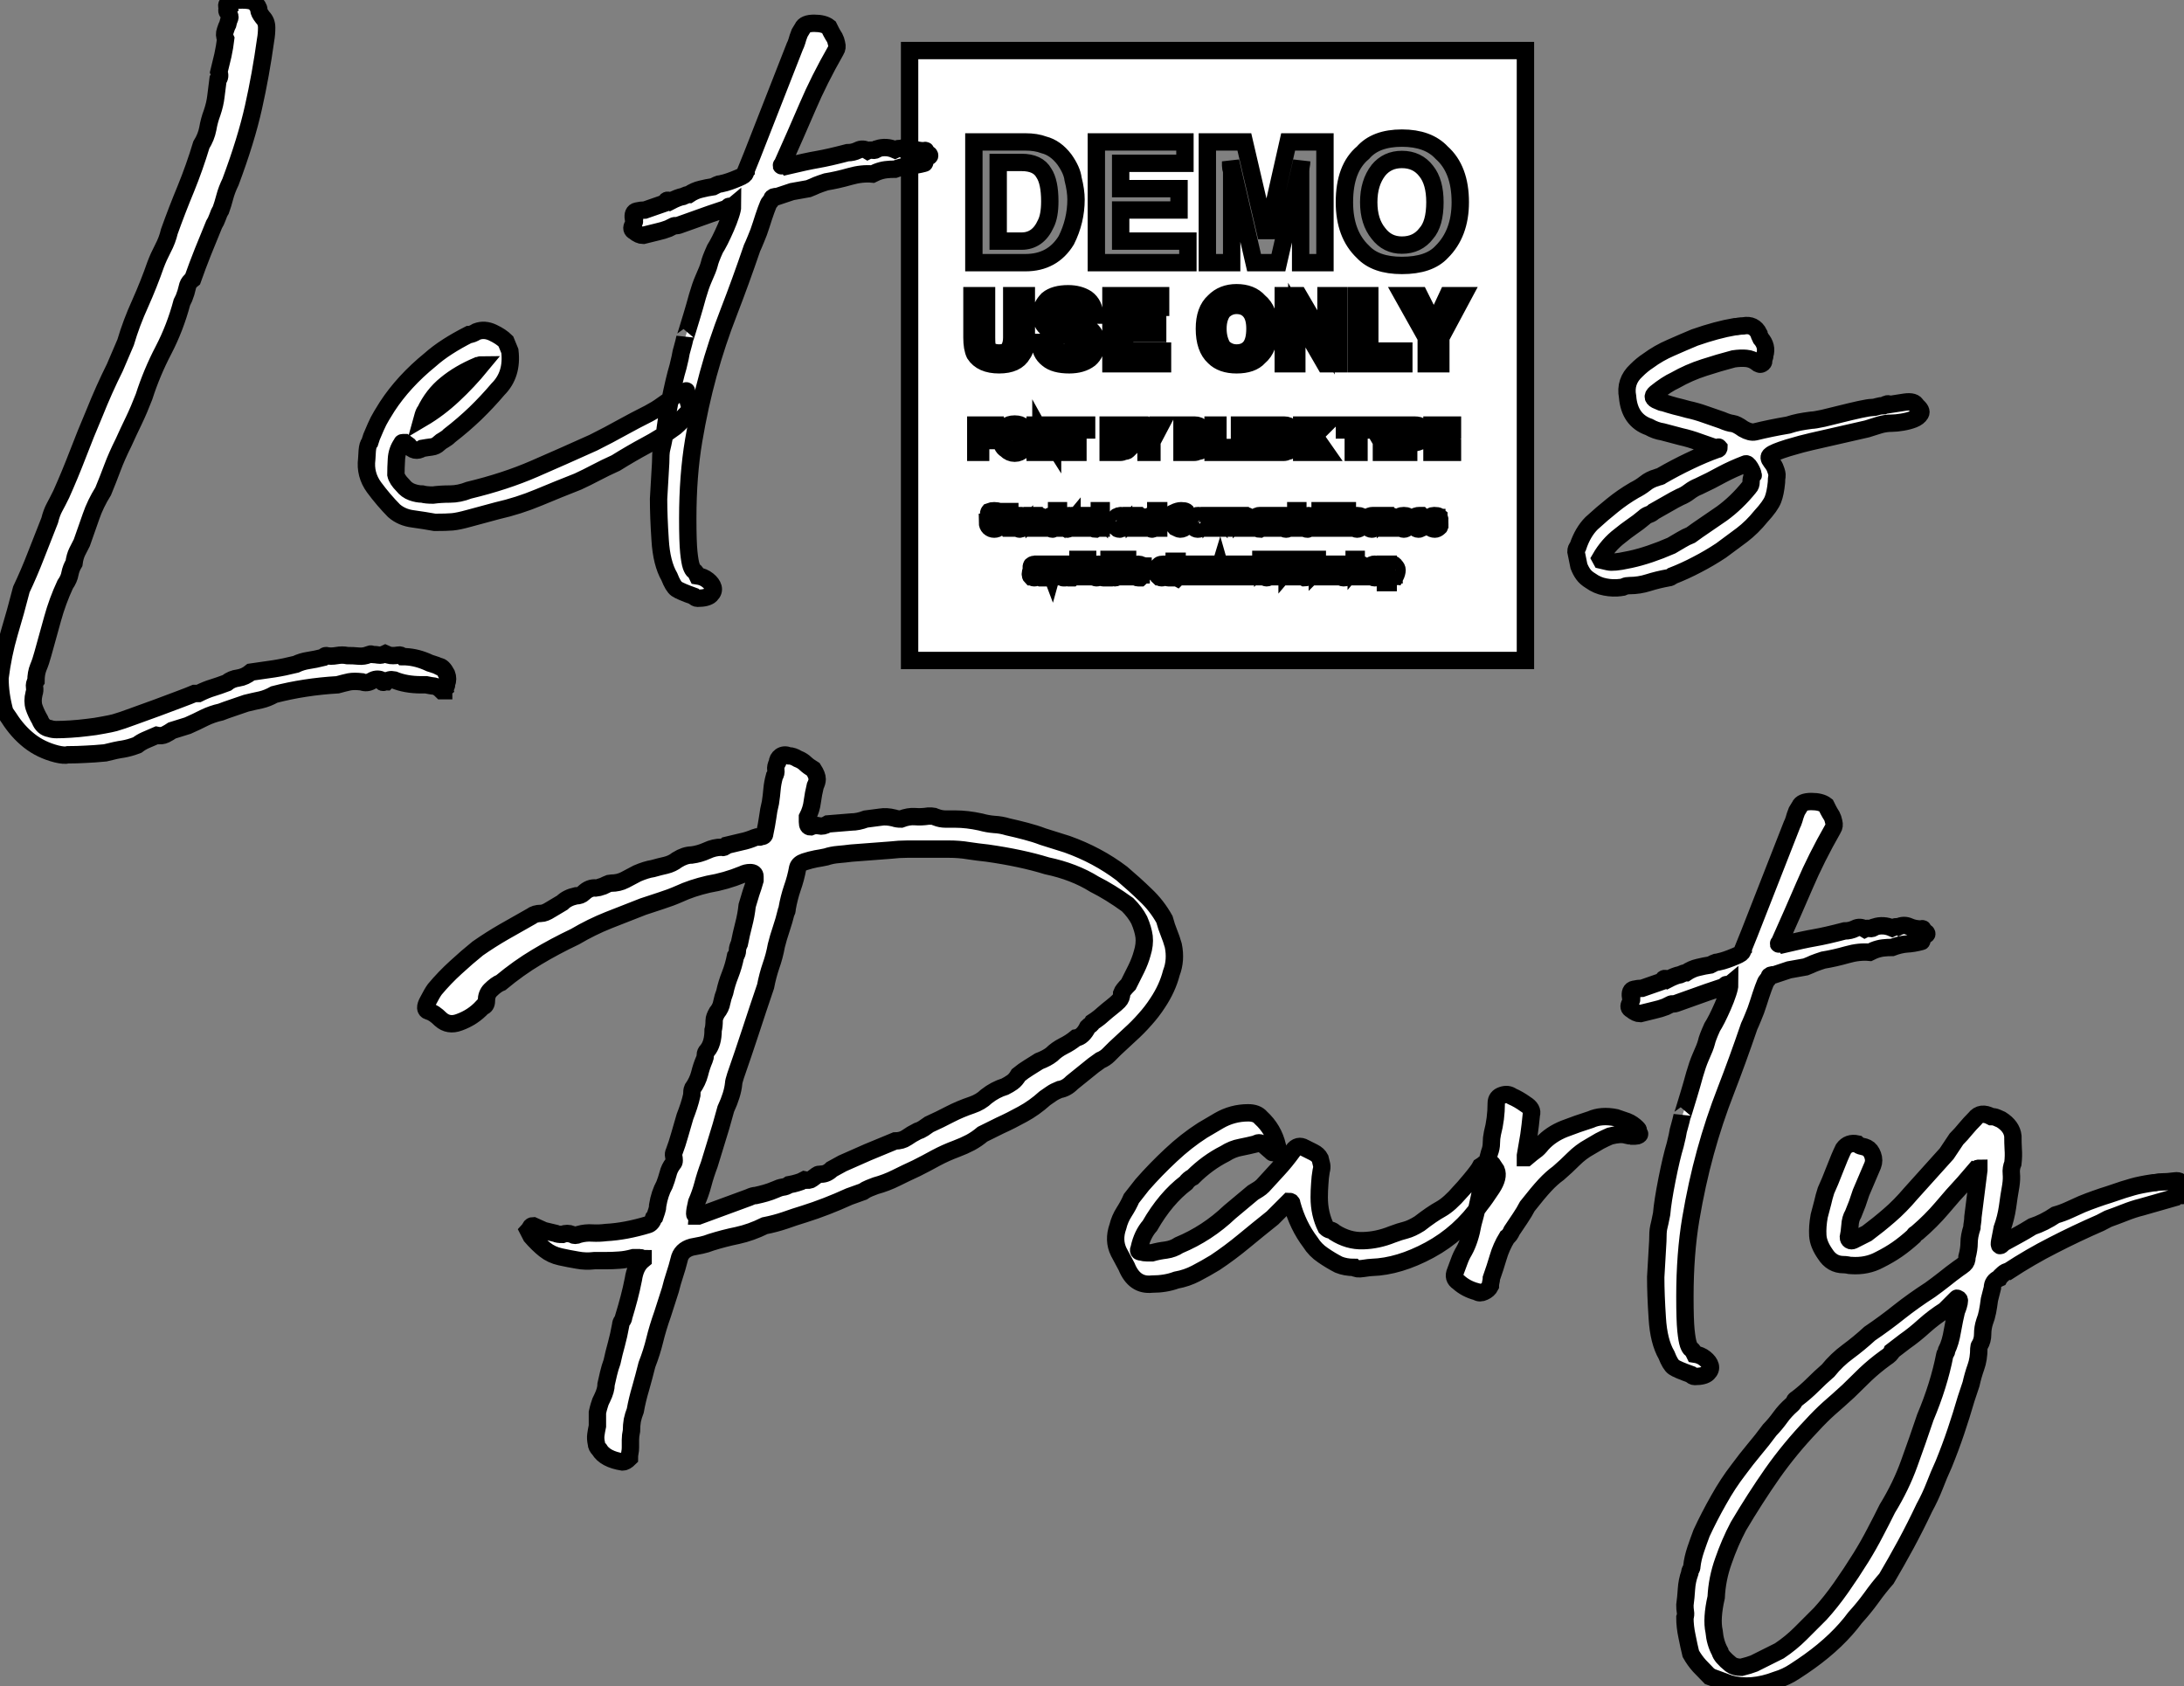
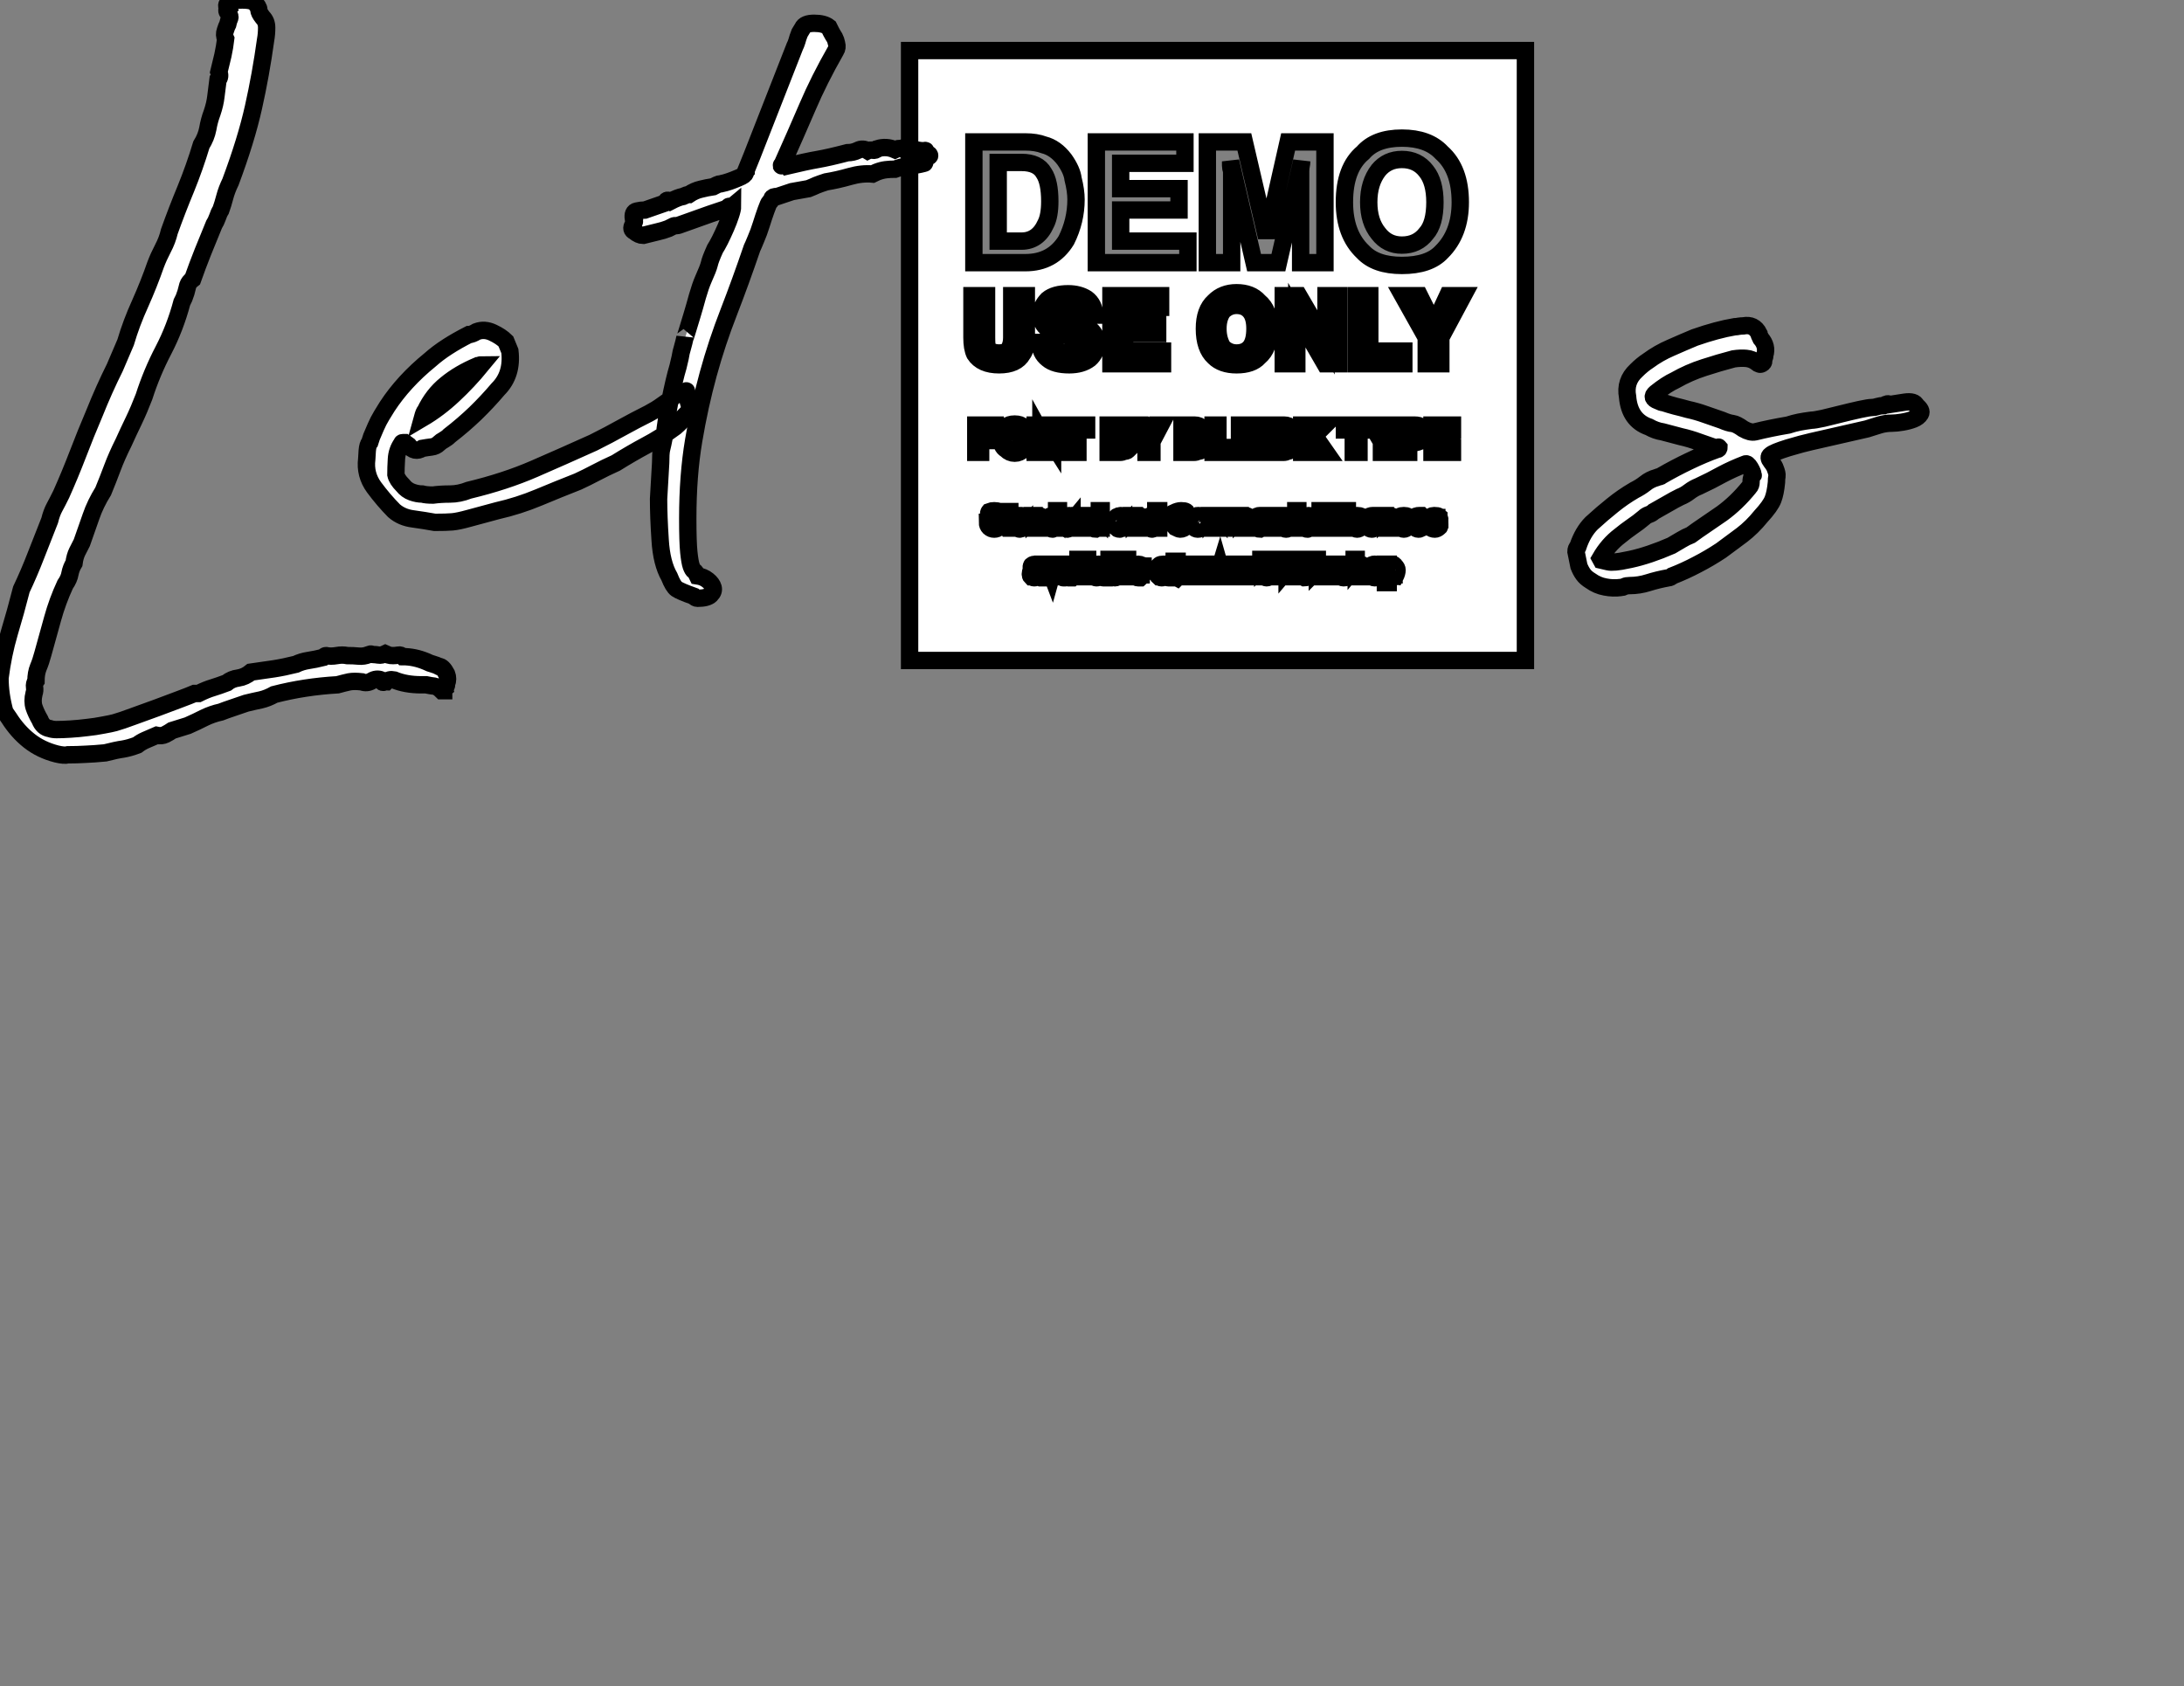
<svg xmlns="http://www.w3.org/2000/svg" viewBox="0.95 -39.42 125.72 97.058">
  <rect x="0.95" y="-39.42" width="125.72" height="97.058" fill="#808080" stroke="none" />
  <path d="M4.20 2.58L4.20 2.58Q4.54 2.58 5.01 2.55Q5.49 2.52 5.96 2.46Q6.44 2.41 6.89 2.32Q7.34 2.24 7.56 2.18L7.56 2.18Q7.95 2.07 8.62 1.82Q9.30 1.57 10.00 1.32Q10.70 1.06 11.28 0.84Q11.87 0.62 12.15 0.50L12.15 0.50L12.38 0.50Q12.82 0.28 13.19 0.17Q13.55 0.06 14-0.11L14-0.11Q14.28-0.34 14.67-0.39Q15.06-0.45 15.40-0.73L15.40-0.73Q16.13-0.84 16.72-0.92Q17.30-1.01 17.98-1.18L17.98-1.18Q18.31-1.34 18.70-1.40Q19.10-1.46 19.54-1.57L19.54-1.57Q19.66-1.68 19.71-1.68L19.71-1.68Q19.99-1.62 20.33-1.68Q20.66-1.74 20.94-1.68L20.94-1.68Q21.28-1.68 21.59-1.65Q21.90-1.62 22.18-1.74L22.18-1.74Q22.29-1.79 22.34-1.76Q22.40-1.74 22.46-1.74L22.46-1.74Q22.57-1.74 22.74-1.71Q22.90-1.68 23.13-1.79L23.13-1.79Q23.24-1.74 23.32-1.71Q23.41-1.68 23.58-1.68L23.58-1.68Q23.74-1.68 23.88-1.71Q24.02-1.74 24.14-1.62L24.14-1.62Q24.81-1.62 25.48-1.34L25.48-1.34Q25.70-1.23 25.90-1.18Q26.10-1.12 26.21-1.06L26.21-1.06Q26.43-1.06 26.66-0.62L26.66-0.62Q26.77-0.34 26.66-0.06L26.66-0.06Q26.66 0.06 26.63 0.08Q26.60 0.11 26.60 0.17L26.60 0.17L26.54 0.22Q26.49 0.22 26.49 0.34L26.49 0.34L26.38 0.34Q26.15 0.11 25.96 0.08Q25.76 0.06 25.48 0L25.48 0L25.20 0Q24.30 0 23.63-0.28L23.63-0.28Q23.35-0.34 23.18-0.17L23.18-0.17Q23.07-0.17 23.02-0.14Q22.96-0.11 22.90-0.28L22.90-0.28Q22.62-0.39 22.34-0.22Q22.06-0.06 21.78-0.17L21.78-0.17Q21.34-0.22 21.06-0.17Q20.78-0.11 20.38 0L20.38 0Q18.48 0.11 16.74 0.56L16.74 0.56Q16.35 0.78 15.96 0.87Q15.57 0.95 15.12 1.06L15.12 1.06Q14.78 1.18 14.36 1.32Q13.94 1.46 13.66 1.57L13.66 1.57Q13.16 1.68 12.71 1.90Q12.26 2.13 11.76 2.35L11.76 2.35L10.86 2.63Q10.70 2.74 10.47 2.86Q10.25 2.97 9.97 2.91L9.97 2.91Q9.58 3.08 9.32 3.19Q9.07 3.30 8.85 3.47L8.85 3.47Q8.40 3.64 8.04 3.70Q7.67 3.75 7 3.92L7 3.92Q6.38 3.98 5.88 4.00Q5.38 4.03 4.87 4.03L4.87 4.03Q4.65 4.09 4.20 3.98L4.20 3.98Q3.30 3.75 2.63 3.22Q1.96 2.69 1.46 1.90L1.46 1.90L1.23 1.57Q0.95 0.56 0.95-0.39L0.95-0.39Q1.12-1.74 1.48-2.97Q1.85-4.20 2.18-5.49L2.18-5.49Q2.63-6.44 3.02-7.45Q3.42-8.46 3.81-9.46L3.81-9.46Q3.92-9.91 4.09-10.22Q4.26-10.53 4.48-10.98L4.48-10.98Q4.98-12.10 5.43-13.27Q5.88-14.45 6.38-15.62L6.38-15.62Q6.94-17.02 7.56-18.26L7.56-18.26L8.18-19.71Q8.51-20.83 9.02-21.95Q9.52-23.07 9.91-24.19L9.91-24.19Q10.08-24.64 10.33-25.12Q10.58-25.59 10.70-26.10L10.70-26.10Q11.14-27.33 11.65-28.56Q12.15-29.79 12.54-31.08L12.54-31.08Q12.82-31.53 12.91-32.00Q12.99-32.48 13.16-32.93L13.16-32.93Q13.33-33.43 13.38-33.88Q13.44-34.33 13.50-34.83L13.50-34.83Q13.66-35 13.55-35.28L13.55-35.28Q13.66-35.73 13.78-36.23Q13.89-36.74 13.94-37.18L13.94-37.18Q13.83-37.41 13.92-37.66Q14-37.91 14.06-38.02L14.06-38.02Q14.11-38.25 14.17-38.36Q14.22-38.47 14.11-38.64L14.11-38.64Q13.94-38.81 14.06-38.92L14.06-38.92Q13.89-39.20 14.22-39.31L14.22-39.31Q14.45-39.42 14.90-39.42Q15.34-39.42 15.57-39.31L15.57-39.31Q15.85-39.03 15.85-38.86Q15.85-38.70 16.07-38.42L16.07-38.42Q16.30-38.19 16.30-37.83Q16.30-37.46 16.24-37.13L16.24-37.13Q15.96-35.11 15.54-33.24Q15.12-31.36 14.22-28.95L14.22-28.95Q14-28.50 13.89-28.08Q13.78-27.66 13.66-27.33L13.66-27.33Q13.55-27.16 13.47-26.91Q13.38-26.66 13.27-26.49L13.27-26.49Q12.94-25.70 12.63-24.92Q12.32-24.14 12.04-23.35L12.04-23.35Q11.82-23.18 11.76-22.99Q11.70-22.79 11.65-22.57L11.65-22.57Q11.59-22.40 11.54-22.26Q11.48-22.12 11.42-22.01L11.42-22.01Q11.03-20.55 10.36-19.26Q9.69-17.98 9.24-16.58L9.24-16.58Q8.96-15.85 8.65-15.20Q8.34-14.56 8.06-13.94L8.06-13.94Q7.67-13.16 7.42-12.49Q7.17-11.82 6.89-11.14L6.89-11.14Q6.44-10.42 6.19-9.69Q5.94-8.96 5.66-8.18L5.66-8.18Q5.54-7.95 5.40-7.67Q5.26-7.39 5.21-7L5.21-7Q5.04-6.72 4.98-6.41Q4.93-6.10 4.70-5.77L4.70-5.77Q4.26-4.82 3.98-3.81Q3.70-2.80 3.42-1.79L3.42-1.79Q3.30-1.34 3.16-1.01Q3.02-0.67 3.02-0.22L3.02-0.22Q2.91-0.06 2.94 0.14Q2.97 0.34 2.91 0.50L2.91 0.50Q2.80 0.95 2.91 1.29Q3.02 1.62 3.25 2.02L3.25 2.02Q3.42 2.46 3.81 2.52L3.81 2.52Q3.98 2.58 4.20 2.58ZM25.98-9.35L25.98-9.35Q25.37-9.46 24.72-9.55Q24.08-9.63 23.63-10.02L23.63-10.02Q23.02-10.64 22.48-11.37Q21.95-12.10 22.06-12.99L22.06-12.99Q22.06-13.10 22.09-13.47Q22.12-13.83 22.23-13.94L22.23-13.94L22.34-14.28Q22.62-14.95 22.74-15.18Q22.85-15.40 23.24-16.02L23.24-16.02Q24.19-17.47 25.70-18.70L25.70-18.70Q26.15-19.10 26.71-19.46Q27.27-19.82 27.94-20.16L27.94-20.16Q28.11-20.16 28.39-20.33L28.39-20.33Q28.84-20.50 29.32-20.27Q29.79-20.05 30.07-19.77L30.07-19.77L30.30-19.21Q30.46-17.86 29.62-17.02L29.62-17.02Q29.01-16.30 28.31-15.62Q27.61-14.95 26.82-14.34L26.82-14.34Q26.71-14.22 26.52-14.11Q26.32-14 26.21-13.89L26.21-13.89Q26.04-13.72 25.79-13.69Q25.54-13.66 25.26-13.61L25.26-13.61Q24.81-13.33 24.47-13.78L24.47-13.78L24.25-13.94L24.14-13.94Q24.08-13.94 24.08-13.89L24.08-13.89Q23.80-13.50 23.77-12.99Q23.74-12.49 23.74-12.10L23.74-12.10Q23.80-11.82 24.14-11.48L24.14-11.48Q24.36-11.20 24.67-11.09Q24.98-10.98 25.26-10.98L25.26-10.98Q25.48-10.92 25.87-10.92L25.87-10.92Q26.32-10.98 26.85-10.98Q27.38-10.98 27.94-11.20L27.94-11.20Q30.02-11.70 31.70-12.43Q33.38-13.16 35.11-13.94L35.11-13.94Q36.01-14.39 36.76-14.81Q37.52-15.23 38.30-15.62L38.30-15.62Q38.81-15.90 38.92-15.99Q39.03-16.07 39.59-16.46L39.59-16.46Q39.87-16.74 39.90-16.72Q39.93-16.69 40.38-16.86L40.38-16.86Q40.49-16.97 40.46-16.88Q40.43-16.80 40.49-16.63L40.49-16.63Q40.54-16.41 40.63-16.10Q40.71-15.79 40.49-15.62L40.49-15.62Q40.10-15.23 40.15-15.20Q40.21-15.18 39.82-14.84L39.82-14.84Q38.98-14.22 38.14-13.78Q37.30-13.33 36.40-12.77L36.40-12.77Q35.78-12.49 35.25-12.21Q34.72-11.93 34.22-11.70L34.22-11.70Q33.10-11.26 31.95-10.78Q30.80-10.30 29.57-10.02L29.57-10.02L27.94-9.58Q27.33-9.41 26.99-9.38Q26.66-9.35 25.98-9.35ZM25.26-15.34L25.26-15.34Q26.21-15.90 27.05-16.69Q27.89-17.47 28.67-18.42L28.67-18.42Q28.62-18.42 28.56-18.40Q28.50-18.37 28.45-18.37L28.45-18.37Q27.38-17.92 26.63-17.30Q25.87-16.69 25.42-15.74L25.42-15.74Q25.37-15.74 25.26-15.34ZM39.98-18.31L40.10-18.82Q40.15-19.15 40.24-19.43Q40.32-19.71 40.38-19.99L40.38-19.99Q40.38-19.94 40.49-20.30Q40.60-20.66 40.77-21.22Q40.94-21.78 41.10-22.37Q41.27-22.96 41.44-23.35L41.44-23.35Q41.72-23.97 41.78-24.22Q41.83-24.47 42.11-25.09L42.11-25.09Q42.22-25.26 42.39-25.59Q42.56-25.93 42.73-26.32Q42.90-26.71 43.01-27.05Q43.12-27.38 43.12-27.55L43.12-27.55Q43.12-27.55 43.06-27.50L43.06-27.50L43.01-27.50Q42.90-27.61 42.84-27.44L42.84-27.44L41.83-27.10L40.26-26.54Q39.98-26.43 39.90-26.43Q39.82-26.43 39.79-26.43Q39.76-26.43 39.70-26.40Q39.65-26.38 39.42-26.26L39.42-26.26Q39.14-26.15 38.78-26.07Q38.42-25.98 37.97-25.87L37.97-25.87Q37.74-25.87 37.46-26.10L37.46-26.10Q37.24-26.21 37.38-26.46Q37.52-26.71 37.46-26.77L37.46-26.77L37.41-26.82Q37.35-27.22 37.60-27.27Q37.86-27.33 38.08-27.33L38.08-27.33L39.20-27.72Q39.26-27.78 39.31-27.86Q39.37-27.94 39.54-27.83L39.54-27.83Q39.98-28.06 40.26-28.11L40.26-28.11Q40.49-28.22 40.60-28.22L40.60-28.22Q40.94-28.45 41.30-28.53Q41.66-28.62 42.00-28.67L42.00-28.67Q42.11-28.73 42.22-28.78Q42.34-28.84 42.45-28.84L42.45-28.84Q42.73-28.90 42.95-28.98Q43.18-29.06 43.46-29.18L43.46-29.18Q43.85-29.34 43.85-29.46L43.85-29.46Q43.85-29.51 43.90-29.57L43.90-29.57L43.90-29.62L44.24-30.46L46.70-36.74Q46.76-36.85 46.82-37.04Q46.87-37.24 46.98-37.52L46.98-37.52L47.15-37.80Q47.26-38.08 47.82-38.08Q48.38-38.08 48.66-37.86L48.66-37.86Q48.72-37.74 48.80-37.58Q48.89-37.41 49.00-37.24L49.00-37.24Q49.06-37.13 49.11-36.90Q49.17-36.68 49.06-36.51L49.06-36.51Q48.10-34.83 47.43-33.26Q46.76-31.70 45.98-29.96L45.98-29.96Q45.86-29.85 46.00-29.88Q46.14-29.90 46.20-29.85L46.20-29.85Q47.38-30.13 48.02-30.24Q48.66-30.35 49.73-30.63L49.73-30.63Q50.06-30.63 50.34-30.77Q50.62-30.91 50.90-30.74L50.90-30.74Q51.02-30.80 51.18-30.77Q51.35-30.74 51.46-30.86L51.46-30.86Q51.97-31.02 52.47-30.80L52.47-30.80Q52.70-30.91 52.81-30.86L52.81-30.86Q53.14-31.02 53.45-30.88Q53.76-30.74 54.15-30.74L54.15-30.74Q54.26-30.80 54.24-30.69Q54.21-30.58 54.26-30.58L54.26-30.58Q54.43-30.58 54.46-30.49Q54.49-30.41 54.38-30.41L54.38-30.41Q54.10-30.30 54.15-30.16Q54.21-30.02 54.15-30.02L54.15-30.02Q53.70-29.90 53.31-29.88Q52.92-29.85 52.47-29.68L52.47-29.68Q52.19-29.68 51.94-29.65Q51.69-29.62 51.41-29.51L51.41-29.51L51.18-29.40Q50.57-29.46 49.87-29.26Q49.17-29.06 48.50-28.95L48.50-28.95Q48.16-28.84 47.96-28.76Q47.77-28.67 47.49-28.56L47.49-28.56L46.54-28.39L45.70-28.11Q45.42-28.11 45.39-28Q45.36-27.89 45.25-27.78L45.25-27.78Q45.19-27.72 45.05-27.33Q44.91-26.94 44.77-26.49Q44.63-26.04 44.46-25.65Q44.30-25.26 44.24-25.14L44.24-25.14Q43.57-23.18 42.90-21.45Q42.22-19.71 41.72-17.89Q41.22-16.07 40.88-14.06Q40.54-12.04 40.54-9.58L40.54-9.58Q40.54-8.23 40.60-7.64Q40.66-7.06 40.74-6.83Q40.82-6.61 40.91-6.55Q40.99-6.50 41.10-6.27L41.10-6.27Q41.44-6.22 41.69-6.02Q41.94-5.82 42.00-5.60Q42.06-5.38 41.86-5.18Q41.66-4.98 41.10-4.98L41.10-4.98Q40.99-4.98 40.88-5.10L40.88-5.10Q40.10-5.38 39.90-5.52Q39.70-5.66 39.48-6.22L39.48-6.22Q39.03-7 38.95-8.34Q38.86-9.69 38.86-10.70L38.86-10.70L38.98-12.77Q38.98-13.33 39.03-13.55Q39.09-13.78 39.20-14.34L39.20-14.34Q39.26-15.06 39.51-16.32Q39.76-17.58 39.98-18.31L39.98-18.31ZM53.31-1.40L53.31-36.51L88.76-36.51L88.76-1.40L53.31-1.40ZM61.04-31.08L61.04-31.08Q60.59-31.25 59.98-31.25L59.98-31.25L57.01-31.25L57.01-24.30L59.98-24.30Q61.54-24.30 62.33-25.59L62.33-25.59Q62.89-26.71 62.89-27.94L62.89-27.94Q62.89-28.45 62.72-29.12L62.72-29.12Q62.66-29.62 62.22-30.24L62.22-30.24Q61.71-30.91 61.04-31.08ZM58.41-30.07L59.75-30.07Q60.70-30.07 61.04-29.46L61.04-29.46Q61.38-28.95 61.38-27.83L61.38-27.83Q61.38-26.99 61.15-26.54L61.15-26.54Q60.70-25.54 59.75-25.54L59.75-25.54L58.41-25.54L58.41-30.07ZM69.16-30.02L69.16-31.25L64.06-31.25L64.06-24.30L69.33-24.30L69.33-25.54L65.46-25.54L65.46-27.33L68.82-27.33L68.82-28.56L65.46-28.56L65.46-30.02L69.16-30.02ZM75.10-31.25L73.86-25.76L72.58-31.25L70.45-31.25L70.45-24.30L71.85-24.30L71.85-29.01L71.85-29.57Q71.79-29.74 71.79-29.88Q71.79-30.02 71.79-30.13L71.79-30.13L73.14-24.30L74.54-24.30L75.88-30.13Q75.88-30.02 75.85-29.88Q75.82-29.74 75.82-29.57L75.82-29.57L75.82-29.01L75.82-24.30L77.22-24.30L77.22-31.25L75.10-31.25ZM83.94-24.92L83.94-24.92Q85.01-25.98 85.01-27.78L85.01-27.78Q85.01-29.68 83.94-30.63L83.94-30.63Q83.16-31.47 81.65-31.47L81.65-31.47Q80.14-31.47 79.41-30.63L79.41-30.63Q78.34-29.74 78.34-27.78L78.34-27.78Q78.34-25.93 79.41-24.92L79.41-24.92Q80.14-24.14 81.65-24.14L81.65-24.14Q83.22-24.14 83.94-24.92ZM83.05-25.98L83.05-25.98Q82.54-25.31 81.65-25.31L81.65-25.31Q80.81-25.31 80.30-25.98L80.30-25.98Q79.74-26.66 79.74-27.78L79.74-27.78Q79.74-28.90 80.30-29.62L80.30-29.62Q80.81-30.24 81.65-30.24L81.65-30.24Q82.54-30.24 83.05-29.57L83.05-29.57Q83.55-28.95 83.55-27.78L83.55-27.78Q83.55-26.54 83.05-25.98ZM56.90-22.40L56.90-19.99Q56.90-19.38 57.06-19.04L57.06-19.04Q57.46-18.42 58.46-18.42L58.46-18.42Q59.47-18.42 59.81-19.04L59.81-19.04Q60.03-19.32 60.03-19.99L60.03-19.99L60.03-22.40L59.19-22.40L59.19-19.99Q59.19-19.66 59.08-19.43L59.08-19.43Q58.97-19.10 58.46-19.10L58.46-19.10Q57.96-19.10 57.79-19.43L57.79-19.43Q57.74-19.54 57.74-19.99L57.74-19.99L57.74-22.40L56.90-22.40ZM61.60-19.71L60.82-19.71Q60.82-19.10 61.26-18.76L61.26-18.76Q61.66-18.42 62.50-18.42L62.50-18.42Q63.22-18.42 63.67-18.76L63.67-18.76Q64.06-19.10 64.06-19.66L64.06-19.66Q64.06-20.16 63.73-20.44L63.73-20.44Q63.39-20.66 63.06-20.72L63.06-20.72L62.38-20.89Q61.99-20.94 61.82-21.06L61.82-21.06Q61.66-21.11 61.66-21.39L61.66-21.39Q61.66-21.62 61.82-21.73L61.82-21.73Q61.99-21.84 62.38-21.84L62.38-21.84Q62.72-21.84 62.83-21.78L62.83-21.78Q63.17-21.62 63.17-21.28L63.17-21.28L63.95-21.28Q63.95-21.90 63.50-22.23L63.50-22.23Q63.06-22.51 62.44-22.51L62.44-22.51Q61.66-22.51 61.26-22.18L61.26-22.18Q60.87-21.78 60.87-21.34L60.87-21.34Q60.87-20.78 61.26-20.50L61.26-20.50Q61.54-20.33 62.16-20.16L62.16-20.16L62.55-20.05Q62.78-20.05 62.89-19.99Q63.00-19.94 63.11-19.88L63.11-19.88Q63.28-19.77 63.28-19.60L63.28-19.60Q63.28-19.21 62.94-19.15L62.94-19.15Q62.83-19.10 62.44-19.10L62.44-19.10Q61.94-19.10 61.77-19.32L61.77-19.32Q61.66-19.54 61.60-19.71L61.60-19.71ZM67.76-21.73L67.76-22.40L64.90-22.40L64.90-18.48L67.87-18.48L67.87-19.21L65.69-19.21L65.69-20.22L67.59-20.22L67.59-20.89L65.69-20.89L65.69-21.73L67.76-21.73ZM73.42-18.87L73.42-18.87Q74.03-19.38 74.03-20.50L74.03-20.50Q74.03-21.56 73.42-22.06L73.42-22.06Q72.97-22.57 72.13-22.57L72.13-22.57Q71.34-22.57 70.84-22.06L70.84-22.06Q70.28-21.56 70.28-20.50L70.28-20.50Q70.28-19.38 70.84-18.87L70.84-18.87Q71.29-18.42 72.13-18.42L72.13-18.42Q73.02-18.42 73.42-18.87ZM72.91-19.43L72.91-19.43Q72.63-19.10 72.13-19.10L72.13-19.10Q71.68-19.10 71.34-19.43L71.34-19.43Q71.06-19.88 71.06-20.50L71.06-20.50Q71.06-21.11 71.34-21.50L71.34-21.50Q71.68-21.84 72.13-21.84L72.13-21.84Q72.63-21.84 72.91-21.50L72.91-21.50Q73.19-21.17 73.19-20.50L73.19-20.50Q73.19-19.77 72.91-19.43ZM74.82-22.40L74.82-18.48L75.60-18.48L75.60-21.28L77.22-18.48L78.01-18.48L78.01-22.40L77.28-22.40L77.28-19.71L75.71-22.40L74.82-22.40ZM79.02-22.40L79.02-18.48L81.76-18.48L81.76-19.21L79.80-19.21L79.80-22.40L79.02-22.40ZM84.28-22.40L83.50-20.72L82.66-22.40L81.70-22.40L83.05-19.99L83.05-18.48L83.89-18.48L83.89-19.99L85.18-22.40L84.28-22.40ZM57.12-14.95L57.12-13.38L57.40-13.38L57.40-14.06L58.13-14.06L58.13-14.34L57.40-14.34L57.40-14.67L58.24-14.67L58.24-14.95L57.12-14.95ZM59.86-13.55L59.86-13.55Q60.09-13.72 60.09-14.17L60.09-14.17Q60.09-14.62 59.86-14.84L59.86-14.84Q59.70-15.01 59.36-15.01L59.36-15.01Q59.02-15.01 58.86-14.84L58.86-14.84Q58.58-14.56 58.58-14.17L58.58-14.17Q58.58-13.72 58.86-13.55L58.86-13.55Q59.08-13.33 59.36-13.33L59.36-13.33Q59.64-13.33 59.86-13.55ZM59.64-13.78L59.64-13.78Q59.53-13.61 59.36-13.61L59.36-13.61Q59.19-13.61 59.02-13.78L59.02-13.78Q58.91-14 58.91-14.17L58.91-14.17Q58.91-14.39 59.02-14.62L59.02-14.62Q59.25-14.73 59.36-14.73L59.36-14.73Q59.53-14.73 59.64-14.62L59.64-14.62Q59.75-14.50 59.75-14.17L59.75-14.17Q59.75-13.89 59.64-13.78ZM60.54-14.95L60.54-13.38L60.87-13.38L60.87-14.50L61.49-13.38L61.82-13.38L61.82-14.95L61.54-14.95L61.54-13.89L60.87-14.95L60.54-14.95ZM63.50-14.95L62.22-14.95L62.22-14.67L62.66-14.67L62.66-13.38L63.00-13.38L63.00-14.67L63.50-14.67L63.50-14.95ZM65.91-14.78L65.91-14.78Q65.74-14.95 65.46-14.95L65.46-14.95L64.74-14.95L64.74-13.38L65.41-13.38Q65.58-13.38 65.63-13.44L65.63-13.44Q65.80-13.44 65.86-13.50L65.86-13.50Q65.86-13.50 65.97-13.61L65.97-13.61Q65.97-13.72 66.00-13.75Q66.02-13.78 66.02-13.89L66.02-13.89Q66.02-13.94 66.00-14Q65.97-14.06 65.97-14.11L65.97-14.11Q65.86-14.22 65.74-14.22L65.74-14.22Q65.80-14.28 65.83-14.28Q65.86-14.28 65.91-14.34L65.91-14.34Q65.91-14.39 65.94-14.42Q65.97-14.45 65.97-14.56L65.97-14.56Q65.97-14.67 65.94-14.70Q65.91-14.73 65.91-14.78ZM65.02-14.67L65.41-14.67L65.58-14.67Q65.63-14.67 65.63-14.50L65.63-14.50Q65.63-14.39 65.58-14.39L65.58-14.39Q65.52-14.34 65.41-14.34L65.41-14.34L65.02-14.34L65.02-14.67ZM65.02-14.11L65.41-14.11Q65.52-14.11 65.52-14.08Q65.52-14.06 65.58-14.06L65.58-14.06Q65.69-14.06 65.69-13.89L65.69-13.89Q65.69-13.72 65.58-13.72L65.58-13.72Q65.52-13.66 65.41-13.66L65.41-13.66L65.02-13.66L65.02-14.11ZM67.42-14.95L67.09-14.28L66.75-14.95L66.36-14.95L66.92-14L66.92-13.38L67.26-13.38L67.26-14L67.76-14.95L67.42-14.95ZM70.11-14.78L70.11-14.78Q70-14.95 69.72-14.95L69.72-14.95L68.99-14.95L68.99-13.38L69.66-13.38Q69.83-13.38 69.89-13.44L69.89-13.44Q70.06-13.44 70.06-13.50L70.06-13.50Q70.17-13.61 70.17-13.61L70.17-13.61Q70.28-13.83 70.28-13.89L70.28-13.89Q70.28-13.94 70.25-14Q70.22-14.06 70.22-14.11L70.22-14.11Q70.11-14.22 70-14.22L70-14.22Q70.11-14.34 70.11-14.34L70.11-14.34Q70.22-14.45 70.22-14.56L70.22-14.56Q70.22-14.67 70.11-14.78ZM69.27-14.67L69.61-14.67L69.83-14.67Q69.89-14.67 69.89-14.50L69.89-14.50Q69.89-14.39 69.83-14.39L69.83-14.39Q69.78-14.34 69.66-14.34L69.66-14.34L69.27-14.34L69.27-14.67ZM69.27-14.11L69.66-14.11Q69.72-14.11 69.75-14.08Q69.78-14.06 69.83-14.06L69.83-14.06Q69.94-14.06 69.94-13.89L69.94-13.89Q69.94-13.72 69.83-13.72L69.83-13.72Q69.78-13.66 69.66-13.66L69.66-13.66L69.27-13.66L69.27-14.11ZM70.78-14.95L70.78-13.38L71.85-13.38L71.85-13.66L71.06-13.66L71.06-14.95L70.78-14.95ZM72.30-14.95L72.30-13.38L72.63-13.38L72.63-13.94L72.80-14.06L73.25-13.38L73.70-13.38L73.02-14.34L73.64-14.95L73.25-14.95L72.63-14.34L72.63-14.95L72.30-14.95ZM75.26-14.78L75.26-14.78Q75.15-14.95 74.87-14.95L74.87-14.95L74.09-14.95L74.09-13.38L74.82-13.38Q74.98-13.38 75.04-13.44L75.04-13.44Q75.15-13.44 75.21-13.50L75.21-13.50L75.32-13.61Q75.38-13.72 75.38-13.89L75.38-13.89Q75.38-14.06 75.32-14.11L75.32-14.11Q75.21-14.22 75.15-14.22L75.15-14.22Q75.26-14.34 75.26-14.34L75.26-14.34Q75.32-14.39 75.32-14.56L75.32-14.56Q75.32-14.73 75.26-14.78ZM74.42-14.67L74.76-14.67L74.93-14.67Q75.04-14.67 75.04-14.50L75.04-14.50Q75.04-14.45 74.98-14.39L74.98-14.39Q74.93-14.34 74.82-14.34L74.82-14.34L74.42-14.34L74.42-14.67ZM74.42-14.11L74.82-14.11Q74.87-14.11 74.90-14.08Q74.93-14.06 74.98-14.06L74.98-14.06Q75.04-14.06 75.04-13.89L75.04-13.89Q75.04-13.72 74.93-13.72L74.93-13.72Q74.93-13.66 74.82-13.66L74.82-13.66L74.42-13.66L74.42-14.11ZM75.88-14.95L75.88-13.38L76.22-13.38L76.22-13.94L76.38-14.06L76.83-13.38L77.28-13.38L76.61-14.34L77.22-14.95L76.83-14.95L76.22-14.34L76.22-14.95L75.88-14.95ZM79.63-14.95L78.34-14.95L78.34-14.67L78.85-14.67L78.85-13.38L79.18-13.38L79.18-14.67L79.63-14.67L79.63-14.95ZM80.92-14.95L80.64-14.28L80.30-14.95L79.91-14.95L80.47-14L80.47-13.38L80.81-13.38L80.81-14L81.31-14.95L80.92-14.95ZM82.77-14.06L82.77-14.06Q82.94-14.22 82.94-14.45L82.94-14.45Q82.94-14.73 82.77-14.84L82.77-14.84Q82.66-14.95 82.38-14.95L82.38-14.95L81.70-14.95L81.70-13.38L82.04-13.38L82.04-13.94L82.38-13.94Q82.54-13.94 82.77-14.06ZM82.54-14.62L82.54-14.56Q82.54-14.50 82.57-14.50Q82.60-14.50 82.60-14.45L82.60-14.45Q82.60-14.39 82.57-14.36Q82.54-14.34 82.54-14.28L82.54-14.28Q82.49-14.22 82.32-14.22L82.32-14.22L82.04-14.22L82.04-14.67L82.32-14.67Q82.49-14.67 82.54-14.62L82.54-14.62ZM84.56-14.67L84.56-14.95L83.38-14.95L83.38-13.38L84.56-13.38L84.56-13.66L83.72-13.66L83.72-14.06L84.50-14.06L84.50-14.34L83.72-14.34L83.72-14.67L84.56-14.67ZM57.96-9.35L57.79-9.35Q57.79-9.18 57.90-9.07L57.90-9.07Q58.02-8.96 58.18-8.96L58.18-8.96Q58.35-8.96 58.46-9.07L58.46-9.07Q58.58-9.07 58.58-9.30L58.58-9.30Q58.58-9.46 58.52-9.52L58.52-9.52Q58.41-9.52 58.35-9.58L58.35-9.58L58.18-9.58Q58.13-9.63 58.02-9.63L58.02-9.63Q58.02-9.69 57.99-9.69Q57.96-9.69 57.96-9.74L57.96-9.74Q57.96-9.86 58.02-9.86L58.02-9.86Q58.07-9.91 58.18-9.91L58.18-9.91Q58.35-9.91 58.41-9.86L58.41-9.86L58.41-9.74L58.58-9.74Q58.58-9.86 58.46-9.97L58.46-9.97Q58.35-10.02 58.18-10.02L58.18-10.02Q58.02-10.02 57.90-9.97L57.90-9.97Q57.85-9.91 57.85-9.74L57.85-9.74Q57.85-9.58 57.90-9.52L57.90-9.52Q58.02-9.52 58.13-9.46L58.13-9.46L58.24-9.46Q58.30-9.41 58.41-9.41L58.41-9.41Q58.46-9.35 58.46-9.30L58.46-9.30Q58.46-9.13 58.35-9.13L58.35-9.13Q58.30-9.13 58.27-9.10Q58.24-9.07 58.18-9.07L58.18-9.07Q58.07-9.07 57.96-9.18L57.96-9.18L57.96-9.35ZM58.91-9.97L58.91-9.74L58.86-9.74L58.86-9.63L58.91-9.63L58.91-9.13Q58.91-9.13 58.97-9.02L58.97-9.02L59.08-9.02L59.14-9.02L59.19-9.02L59.19-9.13L59.14-9.13L59.08-9.13L59.08-9.18L59.08-9.63L59.19-9.63L59.19-9.74L59.08-9.74L59.08-9.97L58.91-9.97ZM59.81-9.46L59.64-9.41Q59.53-9.41 59.47-9.35L59.47-9.35Q59.42-9.30 59.42-9.18L59.42-9.18Q59.42-9.07 59.47-9.07L59.47-9.07Q59.58-8.96 59.64-8.96L59.64-8.96Q59.70-8.96 59.72-8.99Q59.75-9.02 59.81-9.02L59.81-9.02L59.92-9.13L59.92-9.02L60.03-9.02L60.09-9.02L60.09-9.07L60.03-9.07L60.03-9.13L60.03-9.58Q60.03-9.69 59.92-9.69L59.92-9.69Q59.86-9.74 59.75-9.74L59.75-9.74Q59.58-9.74 59.53-9.69L59.53-9.69Q59.42-9.69 59.42-9.52L59.42-9.52L59.53-9.52Q59.58-9.58 59.58-9.63L59.58-9.63L59.70-9.63L59.86-9.63Q59.86-9.63 59.92-9.52L59.92-9.52Q59.92-9.52 59.86-9.46L59.86-9.46L59.81-9.46ZM59.58-9.13L59.58-9.13Q59.53-9.13 59.53-9.18L59.53-9.18Q59.53-9.30 59.58-9.30L59.58-9.30Q59.58-9.30 59.70-9.35L59.70-9.35L59.75-9.35L59.81-9.35Q59.86-9.35 59.86-9.41L59.86-9.41L59.86-9.30Q59.86-9.13 59.81-9.13L59.81-9.13Q59.75-9.07 59.64-9.07L59.64-9.07Q59.64-9.07 59.58-9.13ZM60.37-9.74L60.37-9.02L60.48-9.02L60.48-9.41L60.48-9.52L60.54-9.58Q60.54-9.63 60.59-9.63L60.59-9.63L60.70-9.63Q60.82-9.63 60.82-9.58L60.82-9.58L60.82-9.46L60.82-9.02L60.98-9.02L60.98-9.46Q60.98-9.52 60.96-9.52Q60.93-9.52 60.93-9.58L60.93-9.58L60.93-9.63Q60.87-9.74 60.70-9.74L60.70-9.74L60.59-9.74L60.48-9.63L60.48-9.74L60.37-9.74ZM61.66-9.74L61.54-9.74Q61.38-9.74 61.32-9.63L61.32-9.63Q61.21-9.52 61.21-9.35L61.21-9.35Q61.21-9.18 61.32-9.07L61.32-9.07Q61.43-8.96 61.54-8.96L61.54-8.96Q61.60-8.96 61.60-8.99Q61.60-9.02 61.66-9.02L61.66-9.02Q61.66-9.02 61.77-9.13L61.77-9.13L61.77-9.02L61.88-9.02L61.88-10.02L61.77-10.02L61.77-9.63L61.66-9.74ZM61.43-9.18L61.43-9.18Q61.38-9.24 61.38-9.35L61.38-9.35Q61.38-9.52 61.43-9.58L61.43-9.58Q61.43-9.63 61.54-9.63L61.54-9.63Q61.66-9.63 61.71-9.58L61.71-9.58Q61.77-9.52 61.77-9.35L61.77-9.35Q61.77-9.24 61.71-9.18L61.71-9.18Q61.60-9.07 61.54-9.07L61.54-9.07Q61.43-9.07 61.43-9.18ZM62.61-9.46L62.38-9.41Q62.27-9.41 62.22-9.35L62.22-9.35Q62.16-9.30 62.16-9.18L62.16-9.18Q62.16-9.13 62.22-9.07L62.22-9.07Q62.33-8.96 62.38-8.96L62.38-8.96Q62.44-8.96 62.47-8.99Q62.50-9.02 62.55-9.02L62.55-9.02Q62.66-9.13 62.66-9.13L62.66-9.13L62.66-9.02L62.78-9.02L62.83-9.02L62.89-9.02L62.89-9.07L62.83-9.07Q62.78-9.07 62.78-9.13L62.78-9.13L62.78-9.58Q62.78-9.69 62.72-9.69L62.72-9.69Q62.66-9.74 62.50-9.74L62.50-9.74Q62.33-9.74 62.27-9.69L62.27-9.69Q62.22-9.69 62.22-9.52L62.22-9.52L62.33-9.52L62.33-9.63L62.50-9.63L62.61-9.63Q62.66-9.63 62.66-9.52L62.66-9.52L62.66-9.46L62.61-9.46ZM62.33-9.13L62.27-9.18Q62.27-9.24 62.33-9.30L62.33-9.30Q62.38-9.30 62.38-9.32Q62.38-9.35 62.44-9.35L62.44-9.35L62.55-9.35L62.61-9.35Q62.61-9.35 62.66-9.41L62.66-9.41L62.66-9.30Q62.66-9.13 62.55-9.13L62.55-9.13Q62.50-9.07 62.44-9.07L62.44-9.07Q62.38-9.07 62.33-9.13L62.33-9.13ZM63.11-9.74L63.11-9.02L63.22-9.02L63.22-9.41Q63.22-9.46 63.25-9.49Q63.28-9.52 63.28-9.58L63.28-9.58Q63.34-9.63 63.45-9.63L63.45-9.63L63.50-9.63L63.50-9.74L63.45-9.74Q63.34-9.74 63.34-9.69L63.34-9.69Q63.28-9.69 63.28-9.66Q63.28-9.63 63.22-9.63L63.22-9.63L63.22-9.74L63.11-9.74ZM64.12-9.74L64.01-9.74Q63.84-9.74 63.78-9.63L63.78-9.63Q63.67-9.52 63.67-9.35L63.67-9.35Q63.67-9.18 63.78-9.07L63.78-9.07Q63.90-8.96 64.01-8.96L64.01-8.96Q64.01-8.96 64.12-9.02L64.12-9.02Q64.12-9.02 64.23-9.13L64.23-9.13L64.23-9.02L64.34-9.02L64.34-10.02L64.23-10.02L64.23-9.63L64.12-9.74ZM63.84-9.18L63.84-9.18Q63.84-9.24 63.81-9.27Q63.78-9.30 63.78-9.35L63.78-9.35Q63.78-9.46 63.81-9.49Q63.84-9.52 63.84-9.58L63.84-9.58Q63.90-9.63 64.01-9.63L64.01-9.63Q64.12-9.63 64.18-9.58L64.18-9.58Q64.18-9.52 64.20-9.49Q64.23-9.46 64.23-9.35L64.23-9.35Q64.23-9.30 64.20-9.27Q64.18-9.24 64.18-9.18L64.18-9.18Q64.06-9.07 64.01-9.07L64.01-9.07Q63.95-9.07 63.84-9.18ZM65.58-9.46L65.41-9.41Q65.24-9.41 65.24-9.35L65.24-9.35Q65.13-9.24 65.13-9.18L65.13-9.18Q65.13-9.07 65.24-9.07L65.24-9.07Q65.24-8.96 65.41-8.96L65.41-8.96Q65.46-8.96 65.46-8.99Q65.46-9.02 65.52-9.02L65.52-9.02Q65.63-9.13 65.63-9.13L65.63-9.13Q65.63-9.07 65.69-9.02L65.69-9.02L65.74-9.02L65.80-9.02L65.86-9.02L65.86-9.07L65.80-9.07L65.74-9.13L65.74-9.58Q65.74-9.69 65.69-9.69L65.69-9.69Q65.63-9.74 65.46-9.74L65.46-9.74Q65.35-9.74 65.30-9.69L65.30-9.69Q65.18-9.69 65.18-9.52L65.18-9.52L65.30-9.52Q65.30-9.58 65.35-9.63L65.35-9.63L65.46-9.63L65.58-9.63Q65.63-9.63 65.63-9.52L65.63-9.52L65.63-9.46L65.58-9.46ZM65.30-9.13L65.30-9.18Q65.30-9.30 65.35-9.30L65.35-9.30Q65.35-9.30 65.46-9.35L65.46-9.35L65.52-9.35L65.58-9.35Q65.63-9.35 65.63-9.41L65.63-9.41L65.63-9.30Q65.63-9.13 65.52-9.13L65.52-9.13Q65.52-9.07 65.41-9.07L65.41-9.07Q65.35-9.07 65.30-9.13L65.30-9.13ZM66.08-9.74L66.08-9.02L66.25-9.02L66.25-9.41L66.25-9.52Q66.25-9.52 66.30-9.58L66.30-9.58Q66.30-9.63 66.36-9.63L66.36-9.63L66.42-9.63Q66.53-9.63 66.58-9.58L66.58-9.58L66.58-9.46L66.58-9.02L66.70-9.02L66.70-9.46L66.70-9.63Q66.64-9.74 66.47-9.74L66.47-9.74L66.36-9.74Q66.25-9.63 66.25-9.63L66.25-9.63L66.25-9.74L66.08-9.74ZM67.42-9.74L67.31-9.74Q67.09-9.74 67.03-9.63L67.03-9.63Q66.98-9.58 66.98-9.35L66.98-9.35Q66.98-9.18 67.09-9.07L67.09-9.07Q67.20-8.96 67.26-8.96L67.26-8.96Q67.31-8.96 67.34-8.99Q67.37-9.02 67.42-9.02L67.42-9.02L67.54-9.13L67.54-9.02L67.65-9.02L67.65-10.02L67.48-10.02L67.48-9.63Q67.48-9.69 67.42-9.74L67.42-9.74ZM67.14-9.18L67.14-9.18Q67.14-9.24 67.12-9.27Q67.09-9.30 67.09-9.35L67.09-9.35Q67.09-9.46 67.12-9.49Q67.14-9.52 67.14-9.58L67.14-9.58Q67.20-9.63 67.31-9.63L67.31-9.63Q67.42-9.63 67.48-9.58L67.48-9.58Q67.48-9.52 67.51-9.49Q67.54-9.46 67.54-9.35L67.54-9.35Q67.54-9.30 67.51-9.27Q67.48-9.24 67.48-9.18L67.48-9.18Q67.37-9.07 67.31-9.07L67.31-9.07Q67.26-9.07 67.14-9.18ZM69.22-9.97L69.22-9.97Q69.16-10.02 68.94-10.02L68.94-10.02Q68.77-10.02 68.54-9.91L68.54-9.91Q68.43-9.69 68.43-9.52L68.43-9.52Q68.43-9.24 68.60-9.07L68.60-9.07Q68.82-8.96 68.88-8.96L68.88-8.96Q69.10-8.96 69.22-9.13L69.22-9.13Q69.33-9.24 69.33-9.35L69.33-9.35L69.22-9.35Q69.16-9.30 69.16-9.24L69.16-9.24Q69.10-9.13 68.94-9.13L68.94-9.13Q68.71-9.13 68.66-9.18L68.66-9.18Q68.60-9.30 68.60-9.52L68.60-9.52Q68.60-9.74 68.66-9.80L68.66-9.80Q68.77-9.91 68.94-9.91L68.94-9.91Q69.05-9.91 69.10-9.86L69.10-9.86Q69.10-9.86 69.22-9.69L69.22-9.69L69.33-9.69Q69.33-9.74 69.22-9.97ZM70.17-9.69L70.17-9.69Q70.11-9.74 69.94-9.74L69.94-9.74Q69.72-9.74 69.66-9.63L69.66-9.63Q69.61-9.58 69.61-9.35L69.61-9.35Q69.61-9.13 69.66-9.07L69.66-9.07Q69.78-8.96 69.89-8.96L69.89-8.96Q70.06-8.96 70.17-9.07L70.17-9.07Q70.28-9.30 70.28-9.41L70.28-9.41Q70.28-9.58 70.17-9.69ZM70.11-9.41L70.11-9.18Q70-9.07 69.94-9.07L69.94-9.07Q69.78-9.07 69.78-9.18L69.78-9.18Q69.72-9.24 69.72-9.35L69.72-9.35Q69.72-9.52 69.78-9.58L69.78-9.58Q69.78-9.63 69.94-9.63L69.94-9.63Q70.06-9.63 70.11-9.58L70.11-9.58L70.11-9.41ZM70.56-9.74L70.56-9.02L70.67-9.02L70.67-9.41Q70.67-9.58 70.73-9.58L70.73-9.58Q70.78-9.63 70.84-9.63L70.84-9.63Q70.95-9.63 70.95-9.58L70.95-9.58Q71.01-9.58 71.01-9.46L71.01-9.46L71.01-9.02L71.12-9.02L71.12-9.41Q71.12-9.58 71.18-9.58L71.18-9.58Q71.18-9.63 71.29-9.63L71.29-9.63L71.40-9.63L71.40-9.52L71.40-9.02L71.57-9.02L71.57-9.52Q71.57-9.58 71.51-9.63L71.51-9.63Q71.46-9.74 71.29-9.74L71.29-9.74L71.18-9.74Q71.18-9.69 71.15-9.69Q71.12-9.69 71.12-9.63L71.12-9.63Q71.06-9.69 71.06-9.74L71.06-9.74L70.90-9.74L70.78-9.74L70.67-9.63L70.67-9.74L70.56-9.74ZM71.85-9.74L71.85-9.02L72.02-9.02L72.02-9.41Q72.02-9.58 72.07-9.58L72.07-9.58Q72.07-9.63 72.18-9.63L72.18-9.63Q72.24-9.63 72.30-9.58L72.30-9.58L72.30-9.46L72.30-9.02L72.41-9.02L72.41-9.41L72.41-9.52L72.46-9.58Q72.52-9.63 72.58-9.63L72.58-9.63L72.69-9.63Q72.69-9.58 72.72-9.58Q72.74-9.58 72.74-9.52L72.74-9.52L72.74-9.02L72.86-9.02L72.86-9.52Q72.86-9.63 72.80-9.63L72.80-9.63Q72.80-9.74 72.63-9.74L72.63-9.74L72.52-9.74Q72.41-9.63 72.41-9.63L72.41-9.63Q72.41-9.69 72.38-9.69Q72.35-9.69 72.35-9.74L72.35-9.74L72.18-9.74L72.07-9.74Q72.07-9.69 72.04-9.69Q72.02-9.69 72.02-9.63L72.02-9.63L72.02-9.74L71.85-9.74ZM73.64-9.74L73.47-9.74Q73.30-9.74 73.25-9.63L73.25-9.63Q73.14-9.52 73.14-9.35L73.14-9.35Q73.14-9.18 73.25-9.07L73.25-9.07Q73.36-8.96 73.47-8.96L73.47-8.96Q73.47-8.96 73.58-9.02L73.58-9.02Q73.64-9.02 73.70-9.07L73.70-9.07L73.75-9.13Q73.75-9.18 73.78-9.18Q73.81-9.18 73.81-9.24L73.81-9.24L73.70-9.24Q73.64-9.18 73.64-9.13L73.64-9.13Q73.58-9.13 73.56-9.10Q73.53-9.07 73.47-9.07L73.47-9.07Q73.42-9.07 73.30-9.18L73.30-9.18Q73.25-9.18 73.25-9.24L73.25-9.24L73.25-9.35L73.81-9.35L73.81-9.52Q73.81-9.52 73.75-9.63L73.75-9.63L73.64-9.74ZM73.70-9.41L73.25-9.41L73.25-9.52L73.30-9.58Q73.36-9.63 73.47-9.63L73.47-9.63Q73.58-9.63 73.64-9.58L73.64-9.58Q73.64-9.52 73.67-9.49Q73.70-9.46 73.70-9.41L73.70-9.41ZM74.09-9.74L74.09-9.02L74.20-9.02L74.20-9.41Q74.20-9.46 74.23-9.49Q74.26-9.52 74.26-9.58L74.26-9.58Q74.31-9.63 74.42-9.63L74.42-9.63L74.48-9.63L74.48-9.74L74.42-9.74Q74.31-9.74 74.31-9.69L74.31-9.69Q74.26-9.69 74.26-9.66Q74.26-9.63 74.20-9.63L74.20-9.63L74.20-9.74L74.09-9.74ZM75.21-9.69L75.21-9.69Q75.15-9.74 74.98-9.74L74.98-9.74Q74.82-9.74 74.76-9.63L74.76-9.63Q74.65-9.52 74.65-9.35L74.65-9.35Q74.65-9.30 74.76-9.07L74.76-9.07Q74.87-8.96 74.98-8.96L74.98-8.96Q75.10-8.96 75.21-9.07L75.21-9.07Q75.26-9.07 75.26-9.30L75.26-9.30L75.15-9.30Q75.15-9.18 75.10-9.13L75.10-9.13Q75.10-9.13 74.98-9.07L74.98-9.07Q74.93-9.07 74.82-9.18L74.82-9.18L74.82-9.35L74.82-9.52Q74.87-9.63 74.98-9.63L74.98-9.63L75.10-9.63Q75.15-9.58 75.15-9.52L75.15-9.52L75.26-9.52Q75.26-9.69 75.21-9.69ZM75.54-10.02L75.54-9.86L75.66-9.86L75.66-10.02L75.54-10.02ZM75.54-9.74L75.54-9.02L75.66-9.02L75.66-9.74L75.54-9.74ZM76.38-9.46L76.22-9.41Q76.05-9.41 76.05-9.35L76.05-9.35Q75.99-9.30 75.99-9.18L75.99-9.18Q75.99-9.07 76.05-9.07L76.05-9.07Q76.05-8.96 76.22-8.96L76.22-8.96Q76.27-8.96 76.33-9.02L76.33-9.02Q76.44-9.13 76.44-9.13L76.44-9.13Q76.44-9.07 76.47-9.07Q76.50-9.07 76.50-9.02L76.50-9.02L76.55-9.02L76.61-9.02L76.66-9.02L76.66-9.07L76.61-9.07L76.61-9.13L76.61-9.58Q76.61-9.69 76.50-9.69L76.50-9.69Q76.44-9.74 76.27-9.74L76.27-9.74Q76.16-9.74 76.10-9.69L76.10-9.69Q75.99-9.69 75.99-9.52L75.99-9.52L76.10-9.52Q76.10-9.58 76.13-9.58Q76.16-9.58 76.16-9.63L76.16-9.63L76.27-9.63L76.44-9.63L76.44-9.52L76.44-9.46L76.38-9.46ZM76.16-9.13L76.16-9.13Q76.10-9.13 76.10-9.18L76.10-9.18Q76.10-9.30 76.16-9.30L76.16-9.30Q76.16-9.30 76.27-9.35L76.27-9.35L76.33-9.35L76.38-9.35Q76.44-9.35 76.44-9.41L76.44-9.41L76.44-9.30Q76.44-9.13 76.33-9.13L76.33-9.13Q76.33-9.07 76.22-9.07L76.22-9.07Q76.22-9.07 76.16-9.13ZM76.94-10.02L76.94-9.02L77.06-9.02L77.06-10.02L76.94-10.02ZM77.90-10.02L77.90-9.02L78.01-9.02L78.01-10.02L77.90-10.02ZM78.34-10.02L78.34-9.86L78.51-9.86L78.51-10.02L78.34-10.02ZM78.34-9.74L78.34-9.02L78.51-9.02L78.51-9.74L78.34-9.74ZM79.30-9.69L79.30-9.69Q79.24-9.74 79.07-9.74L79.07-9.74Q78.90-9.74 78.85-9.63L78.85-9.63Q78.74-9.52 78.74-9.35L78.74-9.35Q78.74-9.30 78.85-9.07L78.85-9.07Q78.96-8.96 79.07-8.96L79.07-8.96Q79.18-8.96 79.30-9.07L79.30-9.07Q79.30-9.07 79.41-9.30L79.41-9.30L79.30-9.30Q79.24-9.24 79.24-9.21Q79.24-9.18 79.18-9.13L79.18-9.13Q79.18-9.13 79.07-9.07L79.07-9.07Q78.96-9.07 78.96-9.18L78.96-9.18Q78.90-9.24 78.90-9.35L78.90-9.35L78.90-9.52Q78.96-9.63 79.07-9.63L79.07-9.63L79.24-9.63Q79.24-9.52 79.30-9.52L79.30-9.52L79.41-9.52Q79.41-9.69 79.30-9.69ZM80.14-9.74L79.97-9.74Q79.80-9.74 79.69-9.63L79.69-9.63Q79.63-9.58 79.63-9.35L79.63-9.35Q79.63-9.13 79.69-9.07L79.69-9.07Q79.80-8.96 79.91-8.96L79.91-8.96Q80.02-8.96 80.02-9.02L80.02-9.02Q80.14-9.02 80.19-9.07L80.19-9.07Q80.19-9.07 80.25-9.13L80.25-9.13L80.25-9.24L80.14-9.24Q80.14-9.18 80.08-9.13L80.08-9.13Q80.08-9.13 79.97-9.07L79.97-9.07Q79.91-9.07 79.80-9.18L79.80-9.18Q79.74-9.18 79.74-9.35L79.74-9.35L80.30-9.35Q80.30-9.46 80.25-9.52L80.25-9.52Q80.25-9.52 80.19-9.63L80.19-9.63Q80.19-9.69 80.16-9.69Q80.14-9.69 80.14-9.74L80.14-9.74ZM80.14-9.41L79.74-9.41Q79.74-9.58 79.80-9.58L79.80-9.58Q79.86-9.63 79.97-9.63L79.97-9.63Q80.08-9.63 80.14-9.58L80.14-9.58L80.14-9.41ZM80.58-9.74L80.58-9.02L80.70-9.02L80.70-9.41L80.70-9.52L80.75-9.58Q80.75-9.63 80.86-9.63L80.86-9.63L80.92-9.63Q81.03-9.63 81.03-9.58L81.03-9.58L81.03-9.46L81.03-9.02L81.20-9.02L81.20-9.46Q81.20-9.52 81.17-9.52Q81.14-9.52 81.14-9.58L81.14-9.58L81.14-9.63Q81.09-9.74 80.92-9.74L80.92-9.74L80.81-9.74L80.70-9.63L80.70-9.74L80.58-9.74ZM81.59-9.24L81.48-9.24Q81.48-9.13 81.54-9.07L81.54-9.07Q81.65-8.96 81.76-8.96L81.76-8.96Q81.87-8.96 81.98-9.07L81.98-9.07Q82.04-9.07 82.04-9.24L82.04-9.24Q82.04-9.35 81.98-9.35L81.98-9.35Q81.98-9.41 81.82-9.41L81.82-9.41L81.70-9.46L81.65-9.46Q81.59-9.52 81.59-9.58L81.59-9.58Q81.59-9.58 81.65-9.63L81.65-9.63L81.76-9.63L81.87-9.63Q81.93-9.58 81.93-9.52L81.93-9.52L82.04-9.52Q82.04-9.63 81.98-9.69L81.98-9.69Q81.93-9.74 81.76-9.74L81.76-9.74Q81.59-9.74 81.54-9.69L81.54-9.69Q81.48-9.63 81.48-9.52L81.48-9.52Q81.48-9.41 81.54-9.41L81.54-9.41Q81.59-9.35 81.70-9.35L81.70-9.35L81.82-9.30L81.93-9.30L81.93-9.18Q81.93-9.18 81.87-9.13L81.87-9.13Q81.87-9.07 81.76-9.07L81.76-9.07Q81.70-9.07 81.68-9.10Q81.65-9.13 81.59-9.13L81.59-9.13L81.59-9.24ZM82.77-9.74L82.66-9.74Q82.43-9.74 82.38-9.63L82.38-9.63Q82.32-9.58 82.32-9.35L82.32-9.35Q82.32-9.13 82.38-9.07L82.38-9.07Q82.49-8.96 82.60-8.96L82.60-8.96Q82.71-8.96 82.71-9.02L82.71-9.02Q82.82-9.02 82.88-9.07L82.88-9.07Q82.88-9.07 82.94-9.13L82.94-9.13L82.94-9.24L82.82-9.24Q82.82-9.18 82.77-9.13L82.77-9.13Q82.77-9.13 82.66-9.07L82.66-9.07Q82.60-9.07 82.49-9.18L82.49-9.18Q82.43-9.18 82.43-9.35L82.43-9.35L82.99-9.35Q82.99-9.41 82.96-9.44Q82.94-9.46 82.94-9.52L82.94-9.52Q82.94-9.52 82.88-9.63L82.88-9.63Q82.88-9.63 82.77-9.74L82.77-9.74ZM82.82-9.41L82.43-9.41Q82.43-9.58 82.49-9.58L82.49-9.58Q82.54-9.63 82.66-9.63L82.66-9.63Q82.77-9.63 82.82-9.58L82.82-9.58L82.82-9.41ZM83.33-9.24L83.22-9.24Q83.22-9.18 83.24-9.16Q83.27-9.13 83.27-9.07L83.27-9.07Q83.38-8.96 83.55-8.96L83.55-8.96Q83.66-8.96 83.78-9.07L83.78-9.07Q83.83-9.07 83.83-9.24L83.83-9.24Q83.83-9.35 83.78-9.35L83.78-9.35Q83.72-9.41 83.55-9.41L83.55-9.41L83.50-9.46L83.44-9.46Q83.38-9.52 83.38-9.58L83.38-9.58L83.38-9.63L83.50-9.63L83.66-9.63L83.66-9.52L83.83-9.52Q83.83-9.58 83.80-9.60Q83.78-9.63 83.78-9.69L83.78-9.69Q83.72-9.74 83.50-9.74L83.50-9.74Q83.38-9.74 83.33-9.69L83.33-9.69Q83.22-9.58 83.22-9.52L83.22-9.52Q83.22-9.41 83.33-9.41L83.33-9.41Q83.33-9.35 83.44-9.35L83.44-9.35L83.55-9.30L83.66-9.30Q83.72-9.24 83.72-9.18L83.72-9.18L83.66-9.13Q83.61-9.07 83.55-9.07L83.55-9.07L83.44-9.07Q83.38-9.07 83.38-9.13L83.38-9.13Q83.33-9.18 83.33-9.24L83.33-9.24ZM60.70-6.66L60.48-6.61Q60.37-6.61 60.31-6.55L60.31-6.55Q60.26-6.50 60.26-6.38L60.26-6.38Q60.26-6.27 60.31-6.22L60.31-6.22Q60.37-6.22 60.40-6.19Q60.42-6.16 60.48-6.16L60.48-6.16Q60.59-6.16 60.65-6.22L60.65-6.22Q60.70-6.22 60.70-6.24Q60.70-6.27 60.76-6.27L60.76-6.27L60.76-6.22Q60.76-6.22 60.87-6.16L60.87-6.16L60.93-6.16L60.93-6.22L60.93-6.27L60.87-6.27L60.87-6.33L60.87-6.78Q60.87-6.89 60.76-6.89L60.76-6.89Q60.70-6.94 60.59-6.94L60.59-6.94Q60.42-6.94 60.37-6.89L60.37-6.89Q60.31-6.89 60.31-6.72L60.31-6.72L60.42-6.72L60.42-6.78Q60.48-6.83 60.59-6.83L60.59-6.83L60.70-6.83Q60.70-6.78 60.73-6.78Q60.76-6.78 60.76-6.72L60.76-6.72L60.76-6.66L60.70-6.66ZM60.42-6.33L60.42-6.33Q60.37-6.33 60.37-6.38L60.37-6.38Q60.37-6.44 60.42-6.50L60.42-6.50Q60.48-6.50 60.54-6.55L60.54-6.55L60.59-6.55L60.70-6.55L60.76-6.55L60.76-6.50Q60.76-6.33 60.65-6.33L60.65-6.33Q60.59-6.27 60.54-6.27L60.54-6.27Q60.42-6.27 60.42-6.33ZM61.26-6.94L61.15-6.94L61.38-6.22L61.54-6.22L61.82-6.94L61.66-6.94L61.49-6.33L61.26-6.94ZM62.44-6.66L62.27-6.61Q62.10-6.61 62.10-6.55L62.10-6.55Q61.99-6.44 61.99-6.38L61.99-6.38Q61.99-6.33 62.10-6.22L62.10-6.22Q62.10-6.16 62.16-6.16L62.16-6.16L62.27-6.16Q62.38-6.16 62.38-6.22L62.38-6.22Q62.44-6.22 62.50-6.27L62.50-6.27L62.55-6.22L62.61-6.16L62.66-6.16Q62.66-6.16 62.72-6.22L62.72-6.22L62.72-6.27L62.66-6.27L62.61-6.33L62.61-6.78Q62.61-6.89 62.55-6.89L62.55-6.89Q62.50-6.94 62.33-6.94L62.33-6.94Q62.22-6.94 62.16-6.89L62.16-6.89Q62.05-6.89 62.05-6.72L62.05-6.72L62.16-6.72Q62.16-6.72 62.22-6.78L62.22-6.78Q62.22-6.83 62.33-6.83L62.33-6.83L62.44-6.83Q62.50-6.78 62.50-6.72L62.50-6.72L62.50-6.66L62.44-6.66ZM62.16-6.33L62.16-6.38Q62.16-6.50 62.22-6.50L62.22-6.50Q62.22-6.50 62.33-6.55L62.33-6.55L62.38-6.55L62.44-6.55L62.50-6.55L62.50-6.50Q62.50-6.33 62.38-6.33L62.38-6.33Q62.38-6.27 62.27-6.27L62.27-6.27Q62.22-6.27 62.16-6.33L62.16-6.33ZM63.00-7.22L63.00-7.06L63.11-7.06L63.11-7.22L63.00-7.22ZM63.00-6.94L63.00-6.22L63.11-6.22L63.11-6.94L63.00-6.94ZM63.45-7.22L63.45-6.22L63.56-6.22L63.56-7.22L63.45-7.22ZM64.29-6.66L64.06-6.61Q63.95-6.61 63.90-6.55L63.90-6.55Q63.84-6.50 63.84-6.38L63.84-6.38Q63.84-6.27 63.90-6.22L63.90-6.22Q63.95-6.22 63.98-6.19Q64.01-6.16 64.06-6.16L64.06-6.16Q64.18-6.16 64.23-6.22L64.23-6.22Q64.29-6.22 64.29-6.24Q64.29-6.27 64.34-6.27L64.34-6.27L64.34-6.22Q64.40-6.22 64.40-6.19Q64.40-6.16 64.46-6.16L64.46-6.16L64.51-6.16L64.51-6.22L64.51-6.27L64.46-6.27L64.46-6.33L64.46-6.78Q64.46-6.89 64.40-6.89L64.40-6.89Q64.34-6.94 64.18-6.94L64.18-6.94Q64.01-6.94 63.95-6.89L63.95-6.89Q63.90-6.89 63.90-6.72L63.90-6.72L64.01-6.72L64.01-6.78Q64.06-6.83 64.18-6.83L64.18-6.83L64.29-6.83Q64.34-6.78 64.34-6.72L64.34-6.72L64.34-6.66L64.29-6.66ZM64.01-6.33L63.95-6.38Q63.95-6.44 64.01-6.50L64.01-6.50Q64.06-6.50 64.12-6.55L64.12-6.55L64.23-6.55L64.29-6.55L64.34-6.55L64.34-6.50Q64.34-6.33 64.23-6.33L64.23-6.33Q64.18-6.27 64.12-6.27L64.12-6.27Q64.06-6.27 64.01-6.33L64.01-6.33ZM64.79-7.22L64.79-6.22L64.90-6.22L64.90-6.27L64.96-6.22Q65.02-6.22 65.04-6.19Q65.07-6.16 65.13-6.16L65.13-6.16Q65.24-6.16 65.35-6.27L65.35-6.27Q65.46-6.50 65.46-6.61L65.46-6.61Q65.46-6.72 65.35-6.83L65.35-6.83Q65.30-6.94 65.13-6.94L65.13-6.94L65.02-6.94L64.90-6.83L64.90-7.22L64.79-7.22ZM65.24-6.38L65.24-6.38Q65.24-6.27 65.13-6.27L65.13-6.27Q65.02-6.27 64.90-6.38L64.90-6.38L64.90-6.55Q64.90-6.72 64.96-6.78L64.96-6.78Q65.02-6.83 65.13-6.83L65.13-6.83Q65.24-6.83 65.24-6.78L65.24-6.78Q65.30-6.72 65.30-6.55L65.30-6.55Q65.30-6.44 65.24-6.38ZM65.74-7.22L65.74-6.22L65.86-6.22L65.86-7.22L65.74-7.22ZM66.64-6.89L66.64-6.89Q66.58-6.94 66.47-6.94L66.47-6.94Q66.36-6.94 66.25-6.83L66.25-6.83Q66.14-6.78 66.14-6.55L66.14-6.55Q66.14-6.33 66.25-6.27L66.25-6.27Q66.36-6.16 66.47-6.16L66.47-6.16L66.58-6.16L66.70-6.27L66.75-6.33Q66.75-6.38 66.78-6.38Q66.81-6.38 66.81-6.44L66.81-6.44L66.64-6.44L66.64-6.33Q66.58-6.33 66.56-6.30Q66.53-6.27 66.47-6.27L66.47-6.27Q66.42-6.27 66.39-6.30Q66.36-6.33 66.30-6.33L66.30-6.33Q66.30-6.38 66.28-6.41Q66.25-6.44 66.25-6.55L66.25-6.55L66.81-6.55L66.81-6.66Q66.75-6.72 66.75-6.83L66.75-6.83Q66.70-6.83 66.70-6.86Q66.70-6.89 66.64-6.89ZM66.70-6.61L66.25-6.61Q66.25-6.66 66.28-6.69Q66.30-6.72 66.30-6.78L66.30-6.78Q66.36-6.83 66.47-6.83L66.47-6.83Q66.58-6.83 66.64-6.78L66.64-6.78Q66.64-6.66 66.70-6.61L66.70-6.61ZM68.04-6.66L67.82-6.61Q67.70-6.61 67.65-6.55L67.65-6.55Q67.59-6.50 67.59-6.38L67.59-6.38Q67.59-6.27 67.65-6.22L67.65-6.22Q67.70-6.22 67.73-6.19Q67.76-6.16 67.82-6.16L67.82-6.16Q67.93-6.16 67.98-6.22L67.98-6.22Q68.04-6.22 68.04-6.24Q68.04-6.27 68.10-6.27L68.10-6.27L68.10-6.22Q68.15-6.22 68.15-6.19Q68.15-6.16 68.21-6.16L68.21-6.16L68.26-6.16L68.26-6.22L68.26-6.27L68.21-6.27L68.21-6.33L68.21-6.78Q68.21-6.83 68.15-6.89L68.15-6.89Q68.10-6.94 67.93-6.94L67.93-6.94Q67.76-6.94 67.70-6.89L67.70-6.89Q67.65-6.89 67.65-6.72L67.65-6.72L67.76-6.72L67.76-6.78Q67.82-6.83 67.93-6.83L67.93-6.83L68.04-6.83Q68.10-6.78 68.10-6.72L68.10-6.72L68.10-6.66L68.04-6.66ZM67.76-6.33L67.70-6.38Q67.70-6.44 67.76-6.50L67.76-6.50Q67.82-6.50 67.87-6.55L67.87-6.55L67.93-6.55L68.04-6.55L68.10-6.55L68.10-6.50Q68.10-6.33 67.98-6.33L67.98-6.33Q67.93-6.27 67.87-6.27L67.87-6.27Q67.76-6.27 67.76-6.33L67.76-6.33ZM68.54-7.11L68.54-6.94L68.49-6.94L68.49-6.83L68.54-6.83L68.54-6.33Q68.54-6.27 68.57-6.27Q68.60-6.27 68.60-6.22L68.60-6.22Q68.60-6.22 68.71-6.16L68.71-6.16L68.77-6.22L68.82-6.22L68.82-6.27L68.77-6.27Q68.77-6.27 68.71-6.33L68.71-6.33L68.71-6.83L68.82-6.83L68.82-6.94L68.71-6.94L68.71-7.11L68.54-7.11ZM69.66-6.94L69.55-6.94L69.72-6.22L69.89-6.22L70-6.78L70.17-6.22L70.28-6.22L70.50-6.94L70.39-6.94L70.22-6.38L70.11-6.94L69.94-6.94L69.83-6.33L69.66-6.94ZM70.84-6.94L70.67-6.94L70.90-6.22L71.01-6.22L71.18-6.78L71.34-6.22L71.46-6.22L71.68-6.94L71.51-6.94L71.40-6.38L71.23-6.94L71.12-6.94L70.95-6.33L70.84-6.94ZM71.96-6.94L71.85-6.94L72.07-6.22L72.18-6.22L72.35-6.78L72.46-6.22L72.58-6.22L72.80-6.94L72.69-6.94L72.52-6.38L72.41-6.94L72.24-6.94L72.13-6.33L71.96-6.94ZM73.02-6.33L73.02-6.22L73.19-6.22L73.19-6.33L73.02-6.33ZM73.53-7.22L73.53-6.22L73.64-6.22L73.64-6.27L73.70-6.22Q73.75-6.22 73.78-6.19Q73.81-6.16 73.86-6.16L73.86-6.16Q73.98-6.16 74.09-6.27L74.09-6.27Q74.14-6.38 74.14-6.61L74.14-6.61Q74.14-6.78 74.09-6.83L74.09-6.83Q74.03-6.94 73.86-6.94L73.86-6.94L73.75-6.94Q73.64-6.83 73.64-6.83L73.64-6.83L73.64-7.22L73.53-7.22ZM73.98-6.38L73.98-6.38Q73.98-6.27 73.86-6.27L73.86-6.27Q73.75-6.27 73.64-6.38L73.64-6.38L73.64-6.55Q73.64-6.72 73.70-6.78L73.70-6.78Q73.75-6.83 73.86-6.83L73.86-6.83Q73.98-6.83 73.98-6.78L73.98-6.78Q74.03-6.72 74.03-6.55L74.03-6.55Q74.03-6.44 73.98-6.38ZM74.48-7.22L74.48-6.22L74.59-6.22L74.59-7.22L74.48-7.22ZM74.87-7.22L74.87-6.22L75.04-6.22L75.04-6.50L75.10-6.55L75.38-6.22L75.49-6.22L75.21-6.66L75.49-6.94L75.32-6.94L75.04-6.61L75.04-7.22L74.87-7.22ZM75.71-7.22L75.71-6.22L75.82-6.22L75.82-6.27Q75.88-6.27 75.88-6.24Q75.88-6.22 75.94-6.22L75.94-6.22Q75.94-6.22 76.05-6.16L76.05-6.16Q76.16-6.16 76.27-6.27L76.27-6.27Q76.38-6.50 76.38-6.61L76.38-6.61Q76.38-6.72 76.27-6.83L76.27-6.83Q76.22-6.94 76.05-6.94L76.05-6.94L75.94-6.94Q75.94-6.89 75.91-6.89Q75.88-6.89 75.88-6.83L75.88-6.83L75.88-7.22L75.71-7.22ZM76.22-6.38L76.22-6.38Q76.10-6.27 76.05-6.27L76.05-6.27Q75.88-6.27 75.88-6.38L75.88-6.38Q75.88-6.44 75.85-6.47Q75.82-6.50 75.82-6.55L75.82-6.55Q75.82-6.66 75.94-6.78L75.94-6.78Q75.94-6.83 76.05-6.83L76.05-6.83Q76.16-6.83 76.22-6.78L76.22-6.78Q76.22-6.72 76.24-6.69Q76.27-6.66 76.27-6.55L76.27-6.55Q76.27-6.50 76.24-6.47Q76.22-6.44 76.22-6.38ZM76.66-7.22L76.66-6.22L76.78-6.22L76.78-6.50L76.89-6.55L77.11-6.22L77.28-6.22L77-6.66L77.28-6.94L77.11-6.94L76.78-6.61L76.78-7.22L76.66-7.22ZM77.56-6.33L77.56-6.22L77.67-6.22L77.67-6.33L77.56-6.33ZM78.12-6.44L78.01-6.44Q78.01-6.27 78.06-6.27L78.06-6.27Q78.18-6.16 78.29-6.16L78.29-6.16Q78.40-6.16 78.43-6.19Q78.46-6.22 78.51-6.22L78.51-6.22Q78.62-6.33 78.62-6.38L78.62-6.38Q78.62-6.55 78.51-6.55L78.51-6.55Q78.51-6.61 78.34-6.61L78.34-6.61L78.29-6.66L78.18-6.66Q78.18-6.66 78.12-6.78L78.12-6.78Q78.12-6.78 78.18-6.83L78.18-6.83L78.29-6.83Q78.40-6.83 78.46-6.78L78.46-6.78L78.46-6.72L78.57-6.72Q78.57-6.83 78.51-6.83L78.51-6.83Q78.51-6.94 78.29-6.94L78.29-6.94Q78.12-6.94 78.06-6.89L78.06-6.89Q78.06-6.83 78.04-6.80Q78.01-6.78 78.01-6.72L78.01-6.72Q78.01-6.61 78.12-6.61L78.12-6.61Q78.12-6.55 78.23-6.55L78.23-6.55L78.34-6.50L78.46-6.50Q78.46-6.44 78.48-6.44Q78.51-6.44 78.51-6.38L78.51-6.38Q78.51-6.33 78.46-6.33L78.46-6.33Q78.40-6.27 78.29-6.27L78.29-6.27Q78.18-6.27 78.12-6.33L78.12-6.33L78.12-6.44ZM78.90-7.22L78.90-6.22L79.02-6.22L79.02-6.61Q79.02-6.78 79.07-6.78L79.07-6.78Q79.13-6.83 79.18-6.83L79.18-6.83Q79.30-6.83 79.35-6.78L79.35-6.78L79.35-6.66L79.35-6.22L79.46-6.22L79.46-6.66L79.46-6.83Q79.35-6.94 79.24-6.94L79.24-6.94Q79.13-6.94 79.07-6.89L79.07-6.89Q79.07-6.89 79.02-6.83L79.02-6.83L79.02-7.22L78.90-7.22ZM80.36-6.89L80.36-6.89Q80.25-6.94 80.08-6.94L80.08-6.94Q79.91-6.94 79.86-6.83L79.86-6.83Q79.74-6.72 79.74-6.55L79.74-6.55Q79.74-6.38 79.86-6.27L79.86-6.27Q79.97-6.16 80.08-6.16L80.08-6.16Q80.25-6.16 80.36-6.27L80.36-6.27Q80.42-6.38 80.42-6.61L80.42-6.61Q80.42-6.78 80.36-6.89ZM80.25-6.38L80.25-6.38Q80.25-6.27 80.08-6.27L80.08-6.27Q80.02-6.27 79.91-6.38L79.91-6.38Q79.86-6.38 79.86-6.44L79.86-6.44L79.86-6.55Q79.86-6.61 79.88-6.66Q79.91-6.72 79.91-6.78L79.91-6.78Q79.97-6.83 80.08-6.83L80.08-6.83Q80.25-6.83 80.25-6.72L80.25-6.72Q80.30-6.72 80.30-6.55L80.30-6.55Q80.30-6.44 80.25-6.38ZM80.70-6.94L80.70-5.88L80.86-5.88L80.86-6.27Q80.86-6.27 80.92-6.22L80.92-6.22Q80.98-6.16 81.03-6.16L81.03-6.16Q81.14-6.16 81.17-6.19Q81.20-6.22 81.26-6.22L81.26-6.22Q81.37-6.44 81.37-6.61L81.37-6.61Q81.37-6.72 81.26-6.83L81.26-6.83Q81.20-6.94 81.09-6.94L81.09-6.94Q80.98-6.94 80.92-6.89L80.92-6.89Q80.86-6.89 80.86-6.83L80.86-6.83L80.86-6.94L80.70-6.94ZM81.20-6.33L81.20-6.33Q81.14-6.33 81.12-6.30Q81.09-6.27 81.03-6.27L81.03-6.27Q80.86-6.27 80.86-6.38L80.86-6.38Q80.86-6.44 80.84-6.47Q80.81-6.50 80.81-6.55L80.81-6.55Q80.81-6.61 80.84-6.64Q80.86-6.66 80.86-6.72L80.86-6.72Q80.86-6.83 81.03-6.83L81.03-6.83Q81.20-6.83 81.20-6.72L81.20-6.72Q81.26-6.66 81.26-6.55L81.26-6.55Q81.26-6.50 81.23-6.44Q81.20-6.38 81.20-6.33ZM102.54-18.98L102.54-18.98Q102.54-18.87 102.51-18.82Q102.48-18.76 102.48-18.65L102.48-18.65Q102.48-18.54 102.37-18.48Q102.26-18.42 102.20-18.48L102.20-18.48Q102.14-18.48 102.09-18.54L102.09-18.54Q101.81-18.76 101.47-18.79Q101.14-18.82 100.74-18.76L100.74-18.76Q99.90-18.54 99.04-18.26Q98.17-17.98 97.38-17.53L97.38-17.53Q96.88-17.30 96.26-16.80L96.26-16.80Q95.93-16.52 96.38-16.35L96.38-16.35Q96.60-16.24 96.71-16.24L96.71-16.24Q97.05-16.13 97.38-16.04Q97.72-15.96 98.11-15.85L98.11-15.85Q98.62-15.74 99.09-15.57Q99.57-15.40 100.07-15.23L100.07-15.23Q100.46-15.06 100.69-15.04Q100.91-15.01 101.30-14.73L101.30-14.73Q101.70-14.50 101.98-14.56L101.98-14.56Q102.87-14.78 103.88-14.95L103.88-14.95Q104.22-15.06 104.52-15.12Q104.83-15.18 105.22-15.23L105.22-15.23Q105.39-15.23 105.90-15.34Q106.40-15.46 106.96-15.60Q107.52-15.74 108.02-15.85Q108.53-15.96 108.70-15.96L108.70-15.96Q108.86-15.96 109.03-16.02Q109.20-16.07 109.37-16.07L109.37-16.07Q109.65-16.24 109.70-16.13L109.70-16.13Q110.04-16.18 110.60-16.27Q111.16-16.35 111.27-16.07L111.27-16.07Q111.61-15.79 111.50-15.60Q111.38-15.40 111.10-15.29Q110.82-15.18 110.46-15.12Q110.10-15.06 109.87-15.06L109.87-15.06Q109.48-15.06 109.12-14.95Q108.75-14.84 108.42-14.73L108.42-14.73L105.22-14Q104.72-13.89 103.88-13.64Q103.04-13.38 102.87-13.22L102.87-13.22Q102.70-13.10 102.90-12.85Q103.10-12.60 103.15-12.43L103.15-12.43Q103.26-12.15 103.24-12.01Q103.21-11.87 103.21-11.65L103.21-11.65Q103.15-11.03 103.01-10.67Q102.87-10.30 102.31-9.69L102.31-9.69Q101.81-9.07 101.22-8.62Q100.63-8.18 100.02-7.73L100.02-7.73Q99.34-7.28 98.64-6.92Q97.94-6.55 97.22-6.27L97.22-6.27Q97.10-6.16 96.99-6.16L96.99-6.16Q96.38-6.05 95.84-5.88Q95.31-5.71 94.75-5.71L94.75-5.71Q94.58-5.71 94.47-5.66Q94.36-5.60 94.25-5.60L94.25-5.60Q93.80-5.54 93.35-5.63Q92.90-5.71 92.51-5.99L92.51-5.99Q92.23-6.16 92.09-6.36Q91.95-6.55 91.84-6.83L91.84-6.83L91.67-7.67Q91.67-7.84 91.78-7.95L91.78-7.95Q92.06-8.79 92.57-9.30L92.57-9.30Q93.18-9.86 93.77-10.33Q94.36-10.81 95.03-11.20L95.03-11.20Q95.37-11.37 95.65-11.59Q95.93-11.82 96.32-11.93L96.32-11.93Q96.43-11.98 96.49-11.98Q96.54-11.98 96.60-12.04L96.60-12.04Q97.38-12.49 98.20-12.88Q99.01-13.27 99.79-13.55L99.79-13.55Q99.90-13.55 99.90-13.66L99.90-13.66Q99.85-13.72 99.85-13.64Q99.85-13.55 99.79-13.61L99.79-13.61Q99.29-13.78 98.76-13.97Q98.22-14.17 97.72-14.28L97.72-14.28L96.66-14.56Q96.26-14.62 95.87-14.84L95.87-14.84Q94.75-15.23 94.64-16.58L94.64-16.58Q94.47-17.47 95.14-18.09L95.14-18.09Q95.31-18.26 95.48-18.40Q95.65-18.54 95.82-18.65L95.82-18.65Q96.43-19.10 97.13-19.40Q97.83-19.71 98.50-19.99L98.50-19.99Q99.79-20.44 100.80-20.61L100.80-20.61Q100.91-20.61 101.05-20.64Q101.19-20.66 101.30-20.66L101.30-20.66Q101.92-20.78 102.20-20.22L102.20-20.22Q102.20-20.16 102.31-19.94L102.31-19.94Q102.70-19.49 102.54-18.98ZM93.69-7.06L93.69-7.06Q93.97-7.06 94.25-7.11Q94.53-7.17 94.81-7.22L94.81-7.22Q95.87-7.45 97.16-8.01L97.16-8.01Q97.44-8.18 97.72-8.34Q98.00-8.51 98.28-8.62L98.28-8.62L98.67-8.90L100.07-9.86Q100.91-10.47 101.64-11.37L101.64-11.37Q101.75-11.48 101.75-11.68Q101.75-11.87 101.81-11.98L101.81-11.98Q101.92-12.10 101.84-12.04Q101.75-11.98 101.86-12.10L101.86-12.10Q101.86-12.21 101.70-12.49Q101.53-12.77 101.42-12.71L101.42-12.71Q100.69-12.43 100.07-12.10Q99.46-11.76 98.73-11.42L98.73-11.42Q98.45-11.31 98.20-11.12Q97.94-10.92 97.66-10.81L97.66-10.81L97.33-10.64L96.15-9.97Q96.04-9.86 95.87-9.80Q95.70-9.74 95.59-9.63L95.59-9.63Q95.26-9.35 94.89-9.10Q94.53-8.85 94.19-8.57L94.19-8.57Q93.52-8.06 93.07-7.28L93.07-7.28L93.13-7.17Q93.58-7.06 93.69-7.06Z" fill="white" stroke="black" transform="scale(1,1)" />
-   <path d="" fill="white" stroke="black" transform="scale(1,1)" />
-   <path d="M35.34 42.67L35.34 41.89Q35.39 41.66 35.45 41.47Q35.50 41.27 35.62 41.05L35.62 41.05Q35.84 40.60 35.84 40.26L35.84 40.26Q35.90 39.98 35.98 39.65Q36.06 39.31 36.18 38.98L36.18 38.98Q36.29 38.47 36.43 37.97Q36.57 37.46 36.68 36.85L36.68 36.85Q36.68 36.74 36.76 36.62Q36.85 36.51 36.85 36.40L36.85 36.40Q37.02 35.84 37.16 35.31Q37.30 34.78 37.41 34.22L37.41 34.22Q37.52 33.49 37.91 33.15L37.91 33.15Q37.91 33.15 37.97 33.10L37.97 33.10L37.97 33.04Q37.91 33.04 37.88 33.01Q37.86 32.98 37.80 32.98L37.80 32.98L37.41 32.98Q36.96 33.10 36.60 33.12Q36.23 33.15 35.78 33.15L35.78 33.15L35.17 33.15Q34.66 33.21 34.19 33.12Q33.71 33.04 33.21 32.93L33.21 32.93Q32.70 32.82 32.31 32.51Q31.92 32.20 31.53 31.75L31.53 31.75L31.36 31.42Q31.47 31.30 31.47 31.25L31.47 31.25Q31.53 31.14 31.64 31.14L31.64 31.14L32.26 31.42L32.93 31.58Q33.04 31.64 33.32 31.64L33.32 31.64Q33.60 31.53 33.88 31.64L33.88 31.64Q34.05 31.75 34.27 31.64L34.27 31.64Q34.66 31.53 35.06 31.56Q35.45 31.58 35.84 31.53L35.84 31.53Q36.96 31.47 38.25 31.08L38.25 31.08Q38.47 31.02 38.58 30.69L38.58 30.69L38.64 30.63Q38.70 30.46 38.75 30.30Q38.81 30.13 38.81 29.96L38.81 29.96Q38.92 29.29 39.20 28.78L39.20 28.78Q39.31 28.50 39.40 28.17Q39.48 27.83 39.70 27.55L39.70 27.55Q39.76 27.50 39.76 27.38L39.76 27.38Q39.76 27.27 39.73 27.13Q39.70 26.99 39.76 26.88L39.76 26.88Q39.93 26.43 40.07 25.93Q40.21 25.42 40.38 24.86L40.38 24.86Q40.49 24.58 40.60 24.25Q40.71 23.91 40.77 23.63L40.77 23.63Q40.77 23.35 40.82 23.24L40.82 23.24Q41.10 22.85 41.22 22.40Q41.33 21.95 41.50 21.56L41.50 21.56Q41.55 21.45 41.55 21.31Q41.55 21.17 41.66 21.06L41.66 21.06Q42.00 20.66 42.00 19.88L42.00 19.88Q42.06 19.66 42.06 19.32L42.06 19.32Q42.06 19.15 42.22 18.87L42.22 18.87Q42.45 18.59 42.50 18.28Q42.56 17.98 42.67 17.70L42.67 17.70Q42.78 17.19 42.98 16.69Q43.18 16.18 43.29 15.62L43.29 15.62Q43.40 15.46 43.40 15.29Q43.40 15.12 43.51 14.90L43.51 14.90Q43.62 14.34 43.76 13.80Q43.90 13.27 43.96 12.71L43.96 12.71Q44.07 12.32 44.18 11.98Q44.30 11.65 44.41 11.26L44.41 11.26L44.41 11.03Q44.41 10.81 44.13 10.81L44.13 10.81Q43.90 10.81 43.68 10.92L43.68 10.92Q42.73 11.31 41.72 11.48L41.72 11.48Q40.77 11.70 40.04 12.04L40.04 12.04Q39.54 12.26 39.00 12.43Q38.47 12.60 37.97 12.77L37.97 12.77Q36.96 13.16 35.98 13.55Q35.00 13.94 34.05 14.50L34.05 14.50Q32.87 15.06 31.84 15.68Q30.80 16.30 29.79 17.14L29.79 17.14Q29.51 17.25 29.18 17.58L29.18 17.58Q28.95 17.81 28.95 18.20L28.95 18.20Q28.95 18.48 28.73 18.54L28.73 18.54Q28.17 19.15 27.38 19.43L27.38 19.43Q26.77 19.66 26.32 19.26L26.32 19.26Q25.93 18.87 25.62 18.79Q25.31 18.70 25.59 18.20L25.59 18.20Q25.82 17.75 25.98 17.53L25.98 17.53Q26.54 16.86 27.19 16.27Q27.83 15.68 28.45 15.18L28.45 15.18Q29.18 14.67 29.96 14.22Q30.74 13.78 31.53 13.33L31.53 13.33Q31.75 13.16 32.09 13.16L32.09 13.16Q32.31 13.16 32.65 12.94L32.65 12.94L33.32 12.54Q33.60 12.26 34.10 12.15L34.10 12.15Q34.38 12.15 34.55 11.98L34.55 11.98Q34.89 11.65 35.28 11.70L35.28 11.70Q35.34 11.70 35.67 11.59L35.67 11.59Q35.78 11.54 35.90 11.48Q36.01 11.42 36.12 11.42L36.12 11.42Q36.57 11.42 36.93 11.23Q37.30 11.03 37.63 10.86L37.63 10.86Q38.14 10.64 38.53 10.58L38.53 10.58Q38.92 10.47 39.28 10.39Q39.65 10.30 39.93 10.08L39.93 10.08Q40.38 9.80 40.77 9.80L40.77 9.80Q41.22 9.74 41.64 9.55Q42.06 9.35 42.50 9.35L42.50 9.35Q42.62 9.41 42.78 9.24L42.78 9.24Q43.23 9.13 43.62 9.04Q44.02 8.96 44.41 8.79L44.41 8.79Q44.52 8.74 44.60 8.76Q44.69 8.79 44.74 8.74L44.74 8.74Q44.97 8.74 44.97 8.57L44.97 8.57Q45.08 8.06 45.14 7.64Q45.19 7.22 45.30 6.78L45.30 6.78Q45.36 6.38 45.39 6.02Q45.42 5.66 45.53 5.26L45.53 5.26Q45.64 5.10 45.61 4.90Q45.58 4.70 45.70 4.48L45.70 4.48Q45.70 4.26 45.89 4.12Q46.09 3.98 46.37 4.09L46.37 4.09Q46.59 4.09 46.87 4.26L46.87 4.26Q47.15 4.37 47.32 4.54Q47.49 4.70 47.77 4.87L47.77 4.87Q47.99 5.21 47.99 5.43L47.99 5.43Q47.99 5.60 47.88 5.82L47.88 5.82Q47.77 6.27 47.71 6.72Q47.66 7.17 47.43 7.62L47.43 7.62L47.43 7.90Q47.43 8.18 47.60 8.18L47.60 8.18Q47.88 8.06 48.10 8.12Q48.33 8.18 48.61 8.01L48.61 8.01L49.95 7.90Q50.34 7.90 50.79 7.73L50.79 7.73L51.63 7.62Q51.97 7.56 52.42 7.67L52.42 7.67Q52.58 7.73 52.81 7.73L52.81 7.73Q53.26 7.56 53.62 7.59Q53.98 7.62 54.38 7.56L54.38 7.56Q54.49 7.56 54.60 7.56Q54.71 7.56 54.82 7.62L54.82 7.62Q55.10 7.73 55.38 7.73Q55.66 7.73 55.94 7.73L55.94 7.73Q56.62 7.73 57.40 7.90L57.40 7.90Q57.79 8.01 58.18 8.04Q58.58 8.06 58.97 8.18L58.97 8.18Q59.47 8.29 60.00 8.43Q60.54 8.57 60.98 8.74L60.98 8.74L62.38 9.18Q64.12 9.80 65.52 10.86L65.52 10.86Q66.25 11.48 66.89 12.10Q67.54 12.71 67.98 13.50L67.98 13.50Q68.10 13.94 68.24 14.28Q68.38 14.62 68.49 15.01L68.49 15.01Q68.66 15.85 68.38 16.58L68.38 16.58Q68.15 17.47 67.59 18.31L67.59 18.31Q67.26 18.82 66.86 19.26Q66.47 19.71 65.97 20.16L65.97 20.16L65.13 20.94Q64.96 21.11 64.76 21.31Q64.57 21.50 64.29 21.62L64.29 21.62L63.90 21.90L62.66 22.90Q62.33 23.24 61.94 23.30L61.94 23.30Q61.66 23.41 61.46 23.55Q61.26 23.69 61.10 23.80L61.10 23.80Q60.48 24.36 59.81 24.72Q59.14 25.09 58.52 25.37L58.52 25.37L57.51 25.87Q57.18 26.15 56.81 26.35Q56.45 26.54 56.00 26.71L56.00 26.71Q55.38 26.94 54.82 27.24Q54.26 27.55 53.70 27.83L53.70 27.83Q53.09 28.11 52.53 28.39Q51.97 28.67 51.35 28.84L51.35 28.84Q51.18 28.90 50.99 28.98Q50.79 29.06 50.62 29.18L50.62 29.18L49.84 29.46Q48.50 30.07 47.26 30.46L47.26 30.46Q46.70 30.63 46.14 30.83Q45.58 31.02 44.97 31.14L44.97 31.14Q44.18 31.53 43.40 31.70Q42.62 31.86 41.89 32.09L41.89 32.09Q41.61 32.20 41.33 32.26Q41.05 32.31 40.77 32.37L40.77 32.37Q40.15 32.54 40.04 33.10L40.04 33.10Q39.93 33.54 39.79 33.96Q39.65 34.38 39.54 34.83L39.54 34.83L39.09 36.23Q38.81 37.02 38.64 37.72Q38.47 38.42 38.19 39.14L38.19 39.14Q38.02 39.82 37.83 40.49Q37.63 41.16 37.52 41.78L37.52 41.78Q37.41 42.06 37.35 42.34Q37.30 42.62 37.30 42.95L37.30 42.95Q37.24 43.23 37.24 43.46Q37.24 43.68 37.24 43.90L37.24 43.90Q37.24 44.07 37.21 44.21Q37.18 44.35 37.18 44.52L37.18 44.52Q36.96 44.74 36.79 44.74L36.79 44.74Q35.78 44.58 35.45 44.02L35.45 44.02Q35.28 43.85 35.28 43.68L35.28 43.68Q35.22 43.40 35.25 43.18Q35.28 42.95 35.34 42.67L35.34 42.67ZM55.55 9.46L54.21 9.46Q53.70 9.46 53.20 9.46Q52.70 9.46 52.19 9.52L52.19 9.52L49.95 9.69Q49.56 9.74 49.20 9.77Q48.83 9.80 48.50 9.91L48.50 9.91Q48.22 9.97 47.91 10.02Q47.60 10.08 47.26 10.19L47.26 10.19Q46.93 10.30 46.87 10.53L46.87 10.53Q46.76 11.14 46.56 11.70Q46.37 12.26 46.26 12.88L46.26 12.88Q46.26 13.05 46.20 13.10L46.20 13.10Q46.09 13.55 45.92 14.06Q45.75 14.56 45.64 15.01L45.64 15.01Q45.53 15.62 45.33 16.18Q45.14 16.74 45.02 17.36L45.02 17.36Q44.58 18.65 44.16 19.94Q43.74 21.22 43.29 22.51L43.29 22.51Q43.18 22.85 43.18 22.96L43.18 22.96Q43.12 23.58 42.73 24.42L42.73 24.42L42.45 25.42L41.78 27.61Q41.55 28.22 41.41 28.76Q41.27 29.29 41.05 29.79L41.05 29.79Q40.94 30.24 40.94 30.46L40.94 30.46Q40.94 30.52 40.99 30.52Q41.05 30.52 41.05 30.58L41.05 30.58L41.16 30.58L44.07 29.51Q44.30 29.40 44.46 29.40L44.46 29.40Q44.74 29.34 45.02 29.26Q45.30 29.18 45.58 29.06L45.58 29.06Q45.81 28.95 46.00 28.92Q46.20 28.90 46.37 28.78L46.37 28.78Q46.65 28.73 46.84 28.67Q47.04 28.62 47.26 28.50L47.26 28.50Q47.54 28.56 47.68 28.45Q47.82 28.34 47.99 28.22L47.99 28.22Q48.05 28.17 48.22 28.17L48.22 28.17Q48.55 28.17 48.83 27.89L48.83 27.89L49.45 27.55Q50.18 27.22 50.90 26.91Q51.63 26.60 52.47 26.26L52.47 26.26Q52.86 26.26 53.14 26.07Q53.42 25.87 53.76 25.70L53.76 25.70Q53.93 25.65 54.10 25.54Q54.26 25.42 54.43 25.31L54.43 25.31Q55.05 25.03 55.64 24.72Q56.22 24.42 56.90 24.19L56.90 24.19Q57.40 24.02 57.74 23.69L57.74 23.69Q58.24 23.30 58.80 23.13L58.80 23.13Q59.02 23.02 59.22 22.88Q59.42 22.74 59.58 22.46L59.58 22.46Q59.86 22.23 60.17 22.04Q60.48 21.84 60.76 21.67L60.76 21.67Q61.21 21.50 61.49 21.28L61.49 21.28Q61.77 21.00 62.16 20.80Q62.55 20.61 62.89 20.33L62.89 20.33Q63.28 20.27 63.56 19.71L63.56 19.71Q63.67 19.60 63.73 19.57Q63.78 19.54 63.84 19.43L63.84 19.43Q64.18 19.21 64.43 18.98Q64.68 18.76 64.96 18.54L64.96 18.54Q65.18 18.37 65.35 18.20Q65.52 18.03 65.52 17.75L65.52 17.75Q65.58 17.58 65.91 17.25L65.91 17.25Q66.14 16.80 66.36 16.35Q66.58 15.90 66.70 15.46L66.70 15.46Q66.86 14.95 66.81 14.50Q66.75 14.06 66.53 13.55L66.53 13.55Q66.30 13.10 65.86 12.66L65.86 12.66Q64.85 11.93 63.95 11.48L63.95 11.48Q62.78 10.75 61.21 10.42L61.21 10.42Q59.75 9.97 57.79 9.69L57.79 9.69Q57.23 9.63 56.70 9.55Q56.17 9.46 55.55 9.46L55.55 9.46ZM78.90 33.54L78.90 33.54Q78.40 33.54 78.01 33.38L78.01 33.38Q77.56 33.15 77.11 32.84Q76.66 32.54 76.38 32.09L76.38 32.09Q75.66 31.14 75.32 29.90L75.32 29.90Q75.32 29.74 75.15 29.74L75.15 29.74L74.20 30.69Q73.36 31.36 72.55 32.03Q71.74 32.70 70.90 33.26L70.90 33.26Q70.34 33.60 69.80 33.88Q69.27 34.16 68.66 34.27L68.66 34.27Q68.04 34.50 67.26 34.50L67.26 34.50Q66.25 34.61 65.80 33.49L65.80 33.49L65.35 32.65Q65.02 31.98 65.30 31.19L65.30 31.19Q65.41 30.74 65.66 30.35Q65.91 29.96 66.08 29.57L66.08 29.57L66.70 28.78Q67.48 27.89 68.35 27.08Q69.22 26.26 70.17 25.65L70.17 25.65L71.12 25.09Q71.90 24.64 72.80 24.64L72.80 24.64Q73.30 24.64 73.53 24.92L73.53 24.92Q74.26 25.59 74.48 26.54L74.48 26.54Q74.48 26.66 74.37 26.88L74.37 26.88Q74.20 26.99 74.14 26.88L74.14 26.88L73.75 26.54Q73.47 26.26 73.25 26.43L73.25 26.43Q72.80 26.54 72.35 26.63Q71.90 26.71 71.46 26.99L71.46 26.99Q70.45 27.50 69.61 28.34L69.61 28.34Q69.38 28.45 69.22 28.67L69.22 28.67Q68.04 29.57 67.14 31.14L67.14 31.14Q66.70 31.64 66.53 32.42L66.53 32.42Q66.42 32.65 66.64 32.65L66.64 32.65Q66.81 32.70 66.98 32.70Q67.14 32.70 67.26 32.70L67.26 32.70Q67.65 32.59 68.07 32.54Q68.49 32.48 68.82 32.26L68.82 32.26Q70.45 31.58 71.74 30.35L71.74 30.35L73.08 29.23Q73.25 29.12 73.39 29.04Q73.53 28.95 73.64 28.84L73.64 28.84Q74.09 28.34 74.51 27.89Q74.93 27.44 75.38 26.82L75.38 26.82Q75.66 26.43 76.05 26.66L76.05 26.66Q76.27 26.77 76.55 26.91Q76.83 27.05 76.94 27.27L76.94 27.27Q77.00 27.50 77.03 27.64Q77.06 27.78 77.00 28.00L77.00 28.00Q76.94 28.34 76.92 28.73Q76.89 29.12 76.89 29.51L76.89 29.51Q76.89 30.46 77.28 31.25L77.28 31.25Q77.39 31.36 77.53 31.39Q77.67 31.42 77.78 31.53L77.78 31.53Q78.57 32.03 79.41 32.00Q80.25 31.98 81.09 31.64L81.09 31.64Q81.54 31.47 81.87 31.39Q82.21 31.30 82.66 31.02L82.66 31.02Q83.38 30.46 83.89 30.18Q84.39 29.90 85.01 29.18L85.01 29.18Q85.18 29.01 85.62 28.48Q86.07 27.94 86.18 27.72L86.18 27.72L86.35 27.61Q86.35 27.55 86.60 27.55Q86.86 27.55 86.86 27.61L86.86 27.61L87.08 27.94Q87.25 28.34 86.83 28.98Q86.41 29.62 86.18 29.90L86.18 29.90Q85.01 31.58 83.24 32.54Q81.48 33.49 79.91 33.54L79.91 33.54Q79.80 33.54 79.41 33.60Q79.02 33.66 78.90 33.54ZM95.09 25.98L94.98 25.98Q94.92 25.93 94.84 25.96Q94.75 25.98 94.58 25.93L94.58 25.93Q94.25 25.82 93.63 25.98L93.63 25.98Q93.35 26.10 93.04 26.26Q92.74 26.43 92.46 26.60L92.46 26.60Q91.95 26.88 91.53 27.30Q91.11 27.72 90.66 28.11L90.66 28.11Q90.27 28.39 89.88 28.81Q89.49 29.23 88.87 30.02L88.87 30.02Q88.70 30.35 88.45 30.72Q88.20 31.08 87.98 31.42L87.98 31.42Q87.86 31.70 87.70 31.81L87.70 31.81Q87.36 32.37 87.19 32.96Q87.02 33.54 86.80 34.16L86.80 34.16Q86.80 34.27 86.77 34.38Q86.74 34.50 86.74 34.61L86.74 34.61Q86.63 34.83 86.38 34.94Q86.13 35.06 85.96 34.94L85.96 34.94Q85.34 34.78 84.90 34.38L84.90 34.38Q84.56 34.16 84.73 33.77L84.73 33.77Q84.84 33.49 84.95 33.18Q85.06 32.87 85.23 32.59L85.23 32.59Q85.57 31.98 85.74 31.02L85.74 31.02Q86.02 30.02 86.21 28.98Q86.41 27.94 86.69 26.94L86.69 26.94Q86.80 26.66 86.80 26.38Q86.80 26.10 86.86 25.82L86.86 25.82Q87.08 24.98 87.08 24.08L87.08 24.08Q87.08 23.74 87.42 23.63L87.42 23.63Q87.75 23.52 87.98 23.69L87.98 23.69Q88.37 23.86 88.76 24.14L88.76 24.14Q89.21 24.42 89.10 24.75L89.10 24.75Q89.04 25.37 88.96 25.93Q88.87 26.49 88.76 27.10L88.76 27.10Q88.76 27.10 88.76 27.22L88.76 27.22Q88.76 27.22 88.82 27.22L88.82 27.22Q89.15 26.94 89.32 26.82Q89.49 26.71 89.71 26.43L89.71 26.43Q90.22 25.87 91.00 25.56Q91.78 25.26 92.51 25.03L92.51 25.03Q93.13 24.75 93.97 24.92L93.97 24.92Q94.30 25.03 94.61 25.14Q94.92 25.26 95.20 25.54L95.20 25.54Q95.26 25.59 95.26 25.65Q95.26 25.70 95.31 25.82L95.31 25.82Q95.37 25.87 95.28 25.93Q95.20 25.98 95.09 25.98L95.09 25.98ZM97.38 26.49L97.50 25.98Q97.55 25.65 97.64 25.37Q97.72 25.09 97.78 24.81L97.78 24.81Q97.78 24.86 97.89 24.50Q98.00 24.14 98.17 23.58Q98.34 23.02 98.50 22.43Q98.67 21.84 98.84 21.45L98.84 21.45Q99.12 20.83 99.18 20.58Q99.23 20.33 99.51 19.71L99.51 19.71Q99.62 19.54 99.79 19.21Q99.96 18.87 100.13 18.48Q100.30 18.09 100.41 17.75Q100.52 17.42 100.52 17.25L100.52 17.25Q100.52 17.25 100.46 17.30L100.46 17.30L100.41 17.30Q100.30 17.19 100.24 17.36L100.24 17.36L99.23 17.70L97.66 18.26Q97.38 18.37 97.30 18.37Q97.22 18.37 97.19 18.37Q97.16 18.37 97.10 18.40Q97.05 18.42 96.82 18.54L96.82 18.54Q96.54 18.65 96.18 18.73Q95.82 18.82 95.37 18.93L95.37 18.93Q95.14 18.93 94.86 18.70L94.86 18.70Q94.64 18.59 94.78 18.34Q94.92 18.09 94.86 18.03L94.86 18.03L94.81 17.98Q94.75 17.58 95.00 17.53Q95.26 17.47 95.48 17.47L95.48 17.47L96.60 17.08Q96.66 17.02 96.71 16.94Q96.77 16.86 96.94 16.97L96.94 16.97Q97.38 16.74 97.66 16.69L97.66 16.69Q97.89 16.58 98.00 16.58L98.00 16.58Q98.34 16.35 98.70 16.27Q99.06 16.18 99.40 16.13L99.40 16.13Q99.51 16.07 99.62 16.02Q99.74 15.96 99.85 15.96L99.85 15.96Q100.13 15.90 100.35 15.82Q100.58 15.74 100.86 15.62L100.86 15.62Q101.25 15.46 101.25 15.34L101.25 15.34Q101.25 15.29 101.30 15.23L101.30 15.23L101.30 15.18L101.64 14.34L104.10 8.06Q104.16 7.95 104.22 7.76Q104.27 7.56 104.38 7.28L104.38 7.28L104.55 7Q104.66 6.72 105.22 6.72Q105.78 6.72 106.06 6.94L106.06 6.94Q106.12 7.06 106.20 7.22Q106.29 7.39 106.40 7.56L106.40 7.56Q106.46 7.67 106.51 7.90Q106.57 8.12 106.46 8.29L106.46 8.29Q105.50 9.97 104.83 11.54Q104.16 13.10 103.38 14.84L103.38 14.84Q103.26 14.95 103.40 14.92Q103.54 14.90 103.60 14.95L103.60 14.95Q104.78 14.67 105.42 14.56Q106.06 14.45 107.13 14.17L107.13 14.17Q107.46 14.17 107.74 14.03Q108.02 13.89 108.30 14.06L108.30 14.06Q108.42 14.00 108.58 14.03Q108.75 14.06 108.86 13.94L108.86 13.94Q109.37 13.78 109.87 14.00L109.87 14.00Q110.10 13.89 110.21 13.94L110.21 13.94Q110.54 13.78 110.85 13.92Q111.16 14.06 111.55 14.06L111.55 14.06Q111.66 14.00 111.64 14.11Q111.61 14.22 111.66 14.22L111.66 14.22Q111.83 14.22 111.86 14.31Q111.89 14.39 111.78 14.39L111.78 14.39Q111.50 14.50 111.55 14.64Q111.61 14.78 111.55 14.78L111.55 14.78Q111.10 14.90 110.71 14.92Q110.32 14.95 109.87 15.12L109.87 15.12Q109.59 15.12 109.34 15.15Q109.09 15.18 108.81 15.29L108.81 15.29L108.58 15.40Q107.97 15.34 107.27 15.54Q106.57 15.74 105.90 15.85L105.90 15.85Q105.56 15.96 105.36 16.04Q105.17 16.13 104.89 16.24L104.89 16.24L103.94 16.41L103.10 16.69Q102.82 16.69 102.79 16.80Q102.76 16.91 102.65 17.02L102.65 17.02Q102.59 17.08 102.45 17.47Q102.31 17.86 102.17 18.31Q102.03 18.76 101.86 19.15Q101.70 19.54 101.64 19.66L101.64 19.66Q100.97 21.62 100.30 23.35Q99.62 25.09 99.12 26.91Q98.62 28.73 98.28 30.74Q97.94 32.76 97.94 35.22L97.94 35.22Q97.94 36.57 98.00 37.16Q98.06 37.74 98.14 37.97Q98.22 38.19 98.31 38.25Q98.39 38.30 98.50 38.53L98.50 38.53Q98.84 38.58 99.09 38.78Q99.34 38.98 99.40 39.20Q99.46 39.42 99.26 39.62Q99.06 39.82 98.50 39.82L98.50 39.82Q98.39 39.82 98.28 39.70L98.28 39.70Q97.50 39.42 97.30 39.28Q97.10 39.14 96.88 38.58L96.88 38.58Q96.43 37.80 96.35 36.46Q96.26 35.11 96.26 34.10L96.26 34.10L96.38 32.03Q96.38 31.47 96.43 31.25Q96.49 31.02 96.60 30.46L96.60 30.46Q96.66 29.74 96.91 28.48Q97.16 27.22 97.38 26.49L97.38 26.49ZM116.70 28.84L116.70 28.84Q116.59 29.46 116.51 30.07Q116.42 30.69 116.20 31.30L116.20 31.30Q116.14 31.58 116.06 32.03Q115.98 32.48 116.26 32.14L116.26 32.14Q116.76 31.86 117.12 31.67Q117.49 31.47 117.94 31.19L117.94 31.19Q118.61 30.97 119.28 30.52L119.28 30.52Q119.67 30.41 120.04 30.24Q120.40 30.07 120.79 29.90L120.79 29.90Q121.18 29.74 121.58 29.60Q121.97 29.46 122.36 29.34L122.36 29.34Q123.31 29.01 123.73 28.90Q124.15 28.78 124.88 28.67L124.88 28.67Q125.05 28.67 125.13 28.64Q125.22 28.62 125.33 28.62L125.33 28.62Q125.72 28.62 126.14 28.56Q126.56 28.50 126.56 28.90L126.56 28.90Q126.67 28.90 126.67 29.09Q126.67 29.29 126.50 29.40L126.50 29.40Q126.28 29.40 126.17 29.51L126.17 29.51L124.21 30.07Q123.76 30.18 123.26 30.38Q122.75 30.58 122.30 30.74L122.30 30.74L121.86 30.97Q120.46 31.58 119.14 32.26Q117.82 32.93 116.54 33.77L116.54 33.77Q116.42 33.77 116.26 33.91Q116.09 34.05 116.03 34.16L116.03 34.16Q115.64 34.33 115.64 34.72L115.64 34.72L115.47 35.39Q115.42 35.78 115.36 36.09Q115.30 36.40 115.19 36.68L115.19 36.68Q115.08 37.02 115.08 37.38Q115.08 37.74 114.91 38.02L114.91 38.02Q114.86 38.08 114.86 38.19L114.86 38.19Q114.86 38.81 114.69 39.28Q114.52 39.76 114.41 40.26L114.41 40.26L114.13 41.10Q113.85 42.06 113.54 42.98Q113.23 43.90 112.84 44.86L112.84 44.86Q112.56 45.47 112.31 46.12Q112.06 46.76 111.72 47.38L111.72 47.38Q111.22 48.44 110.66 49.48Q110.10 50.51 109.54 51.46L109.54 51.46Q109.09 51.97 108.67 52.56Q108.25 53.14 107.74 53.70L107.74 53.70Q106.74 55.05 105.11 56.22L105.11 56.22Q104.72 56.50 104.24 56.81Q103.77 57.12 103.21 57.29L103.21 57.29Q101.75 57.85 100.52 57.51L100.52 57.51L99.46 57.12Q99.40 57.12 99.40 57.09Q99.40 57.06 99.34 57.06L99.34 57.06Q99.06 56.78 98.78 56.48Q98.50 56.17 98.28 55.78L98.28 55.78Q98.17 55.33 98.06 54.77Q97.94 54.21 97.94 53.70L97.94 53.70Q98.00 53.54 97.97 53.37Q97.94 53.20 97.94 52.98L97.94 52.98Q98.00 52.53 98.03 52.05Q98.06 51.58 98.22 51.13L98.22 51.13Q98.22 51.02 98.28 50.93Q98.34 50.85 98.34 50.74L98.34 50.74Q98.39 50.29 98.56 49.78Q98.73 49.28 98.90 48.83L98.90 48.83Q99.34 47.88 99.88 46.93Q100.41 45.98 101.02 45.19L101.02 45.19Q101.47 44.58 101.92 44.04Q102.37 43.51 102.82 42.90L102.82 42.90Q103.15 42.56 103.43 42.17Q103.71 41.78 104.10 41.44L104.10 41.44Q104.22 41.33 104.24 41.24Q104.27 41.16 104.38 41.10L104.38 41.10Q104.89 40.71 105.31 40.29Q105.73 39.87 106.18 39.48L106.18 39.48Q106.68 38.86 107.32 38.39Q107.97 37.91 108.58 37.35L108.58 37.35Q109.48 36.74 110.29 36.09Q111.10 35.45 112.06 34.83L112.06 34.83Q112.45 34.55 112.87 34.22Q113.29 33.88 113.68 33.60L113.68 33.60Q113.85 33.49 114.02 33.35Q114.18 33.21 114.18 32.93L114.18 32.93Q114.30 32.48 114.30 32.12Q114.30 31.75 114.46 31.25L114.46 31.25Q114.46 31.14 114.49 30.97Q114.52 30.80 114.52 30.63L114.52 30.63L114.86 27.94L114.86 27.83Q114.80 27.83 114.77 27.86Q114.74 27.89 114.69 27.89L114.69 27.89L114.02 28.67Q113.34 29.40 112.73 30.13Q112.11 30.86 111.33 31.53L111.33 31.53Q111.27 31.58 111.22 31.61Q111.16 31.64 111.10 31.75L111.10 31.75Q110.60 32.20 110.15 32.51Q109.70 32.82 109.14 33.10L109.14 33.10Q108.42 33.49 107.52 33.43L107.52 33.43Q107.41 33.43 107.30 33.40Q107.18 33.38 107.07 33.38L107.07 33.38Q106.40 33.38 106.01 32.76L106.01 32.76Q105.62 32.20 105.59 31.70Q105.56 31.19 105.67 30.58L105.67 30.58Q105.78 30.18 105.87 29.82Q105.95 29.46 106.06 29.12L106.06 29.12Q106.29 28.62 106.57 27.89Q106.85 27.16 107.07 26.71L107.07 26.71Q107.35 26.32 107.86 26.43L107.86 26.43Q107.97 26.54 108.14 26.57Q108.30 26.60 108.42 26.66L108.42 26.66Q108.64 26.77 108.75 27.08Q108.86 27.38 108.75 27.66L108.75 27.66L108.08 29.23Q107.97 29.57 107.86 29.88Q107.74 30.18 107.63 30.46L107.63 30.46Q107.46 30.74 107.44 31.14Q107.41 31.53 107.35 31.81L107.35 31.81Q107.35 31.92 107.44 31.98Q107.52 32.03 107.63 31.98L107.63 31.98L108.42 31.58Q109.09 31.08 109.70 30.55Q110.32 30.02 110.94 29.29L110.94 29.29L113.01 26.99L113.57 26.15Q113.85 25.87 114.10 25.56Q114.35 25.26 114.63 24.98L114.63 24.98Q114.97 24.53 115.58 24.86L115.58 24.86Q115.75 24.86 115.89 24.92Q116.03 24.98 116.14 25.03L116.14 25.03Q116.76 25.42 116.82 25.98L116.82 25.98Q116.82 26.38 116.84 26.74Q116.87 27.10 116.82 27.55L116.82 27.55Q116.70 27.83 116.73 28.14Q116.76 28.45 116.70 28.84ZM99.74 52.53L99.74 52.53Q99.46 53.76 99.62 54.49L99.62 54.49Q99.68 55.16 99.96 55.66L99.96 55.66Q100.02 55.94 100.58 56.39L100.58 56.39Q100.80 56.56 101.19 56.56L101.19 56.56Q101.64 56.45 101.92 56.34L101.92 56.34L103.38 55.61Q104.05 55.16 104.58 54.63Q105.11 54.10 105.73 53.48L105.73 53.48Q106.34 52.81 106.93 51.97Q107.52 51.13 108.08 50.23L108.08 50.23Q108.53 49.50 108.89 48.80Q109.26 48.10 109.59 47.43L109.59 47.43Q110.38 46.14 110.85 44.83Q111.33 43.51 111.78 42.17L111.78 42.17Q112.56 40.32 112.90 38.58L112.90 38.58Q112.90 38.53 112.95 38.47Q113.01 38.42 113.01 38.30L113.01 38.30Q113.23 37.86 113.34 37.18Q113.46 36.51 113.57 36.06L113.57 36.06Q113.62 35.95 113.68 35.76Q113.74 35.56 113.74 35.45L113.74 35.45Q113.74 35.34 113.62 35.34L113.62 35.34Q113.62 35.28 113.57 35.34L113.57 35.34L112.90 36.01Q112.28 36.40 111.72 36.90Q111.16 37.41 110.60 37.80L110.60 37.80L109.87 38.36Q109.82 38.53 109.48 38.75L109.48 38.75Q108.86 39.20 108.33 39.70Q107.80 40.21 107.35 40.66L107.35 40.66Q106.74 41.22 106.23 41.66Q105.73 42.11 105.22 42.67L105.22 42.67Q103.99 43.96 102.98 45.39Q101.98 46.82 101.02 48.44L101.02 48.44Q100.52 49.39 100.16 50.43Q99.79 51.46 99.74 52.53Z" fill="white" stroke="black" transform="scale(1,1)" />
</svg>